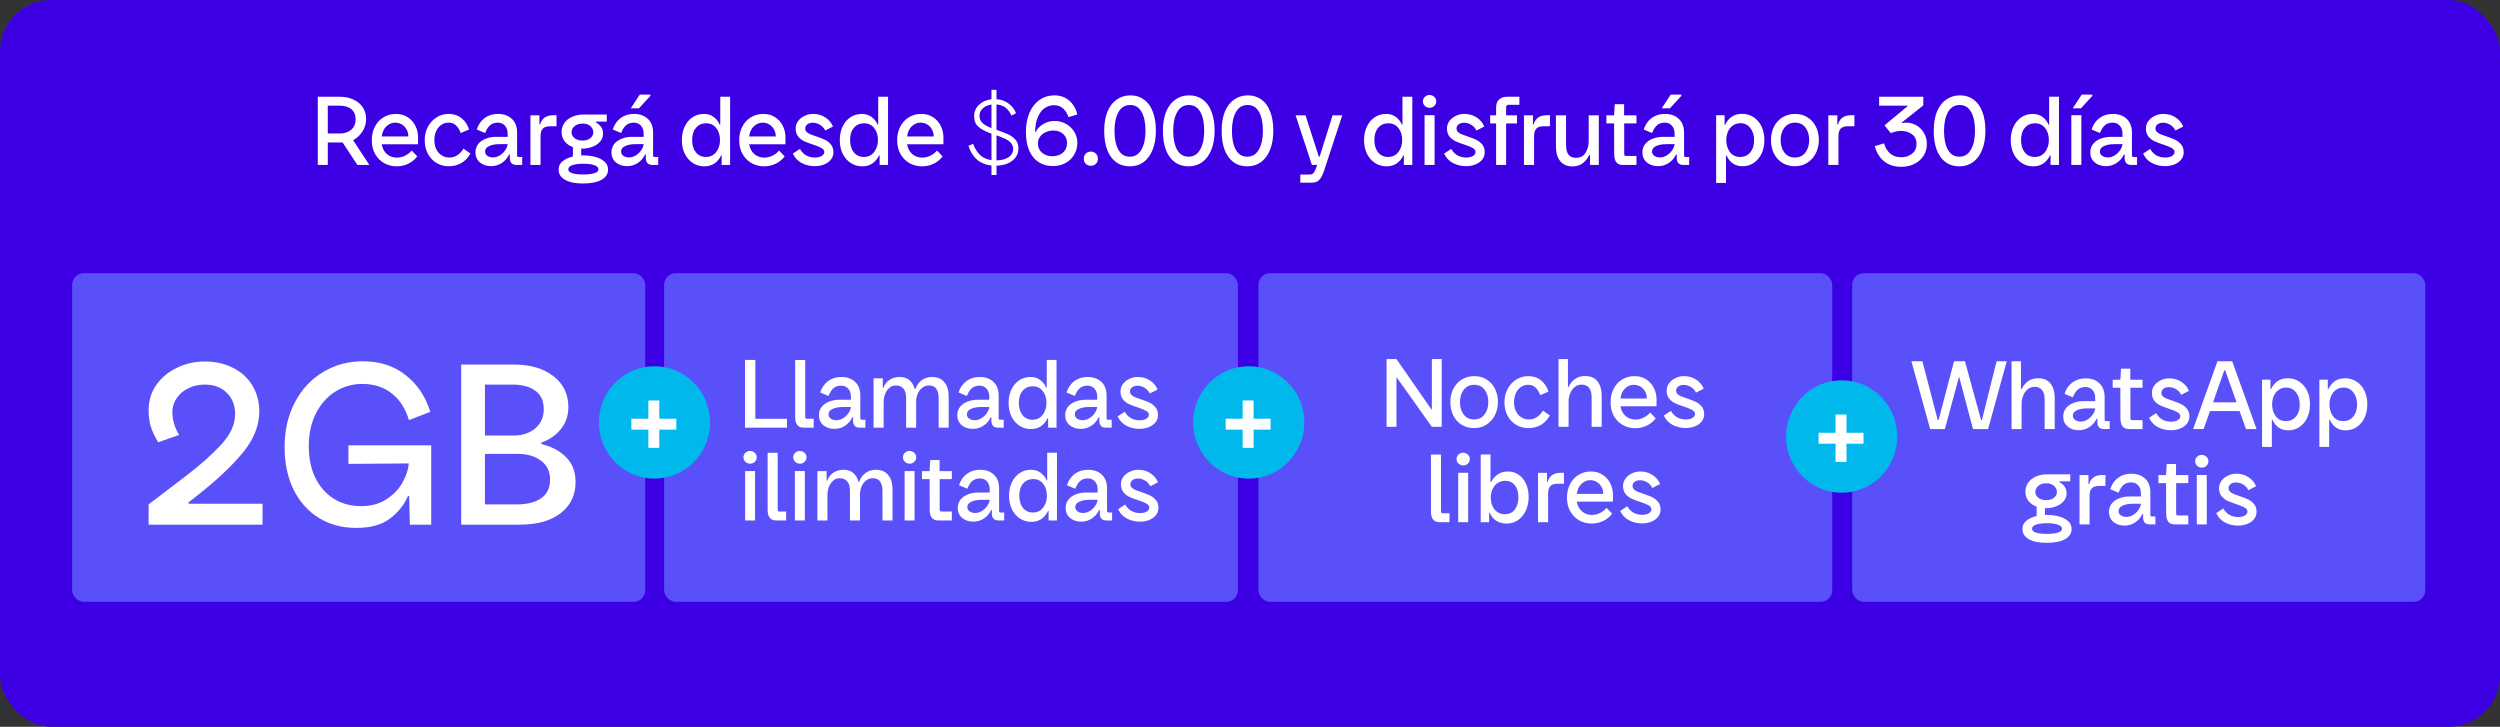
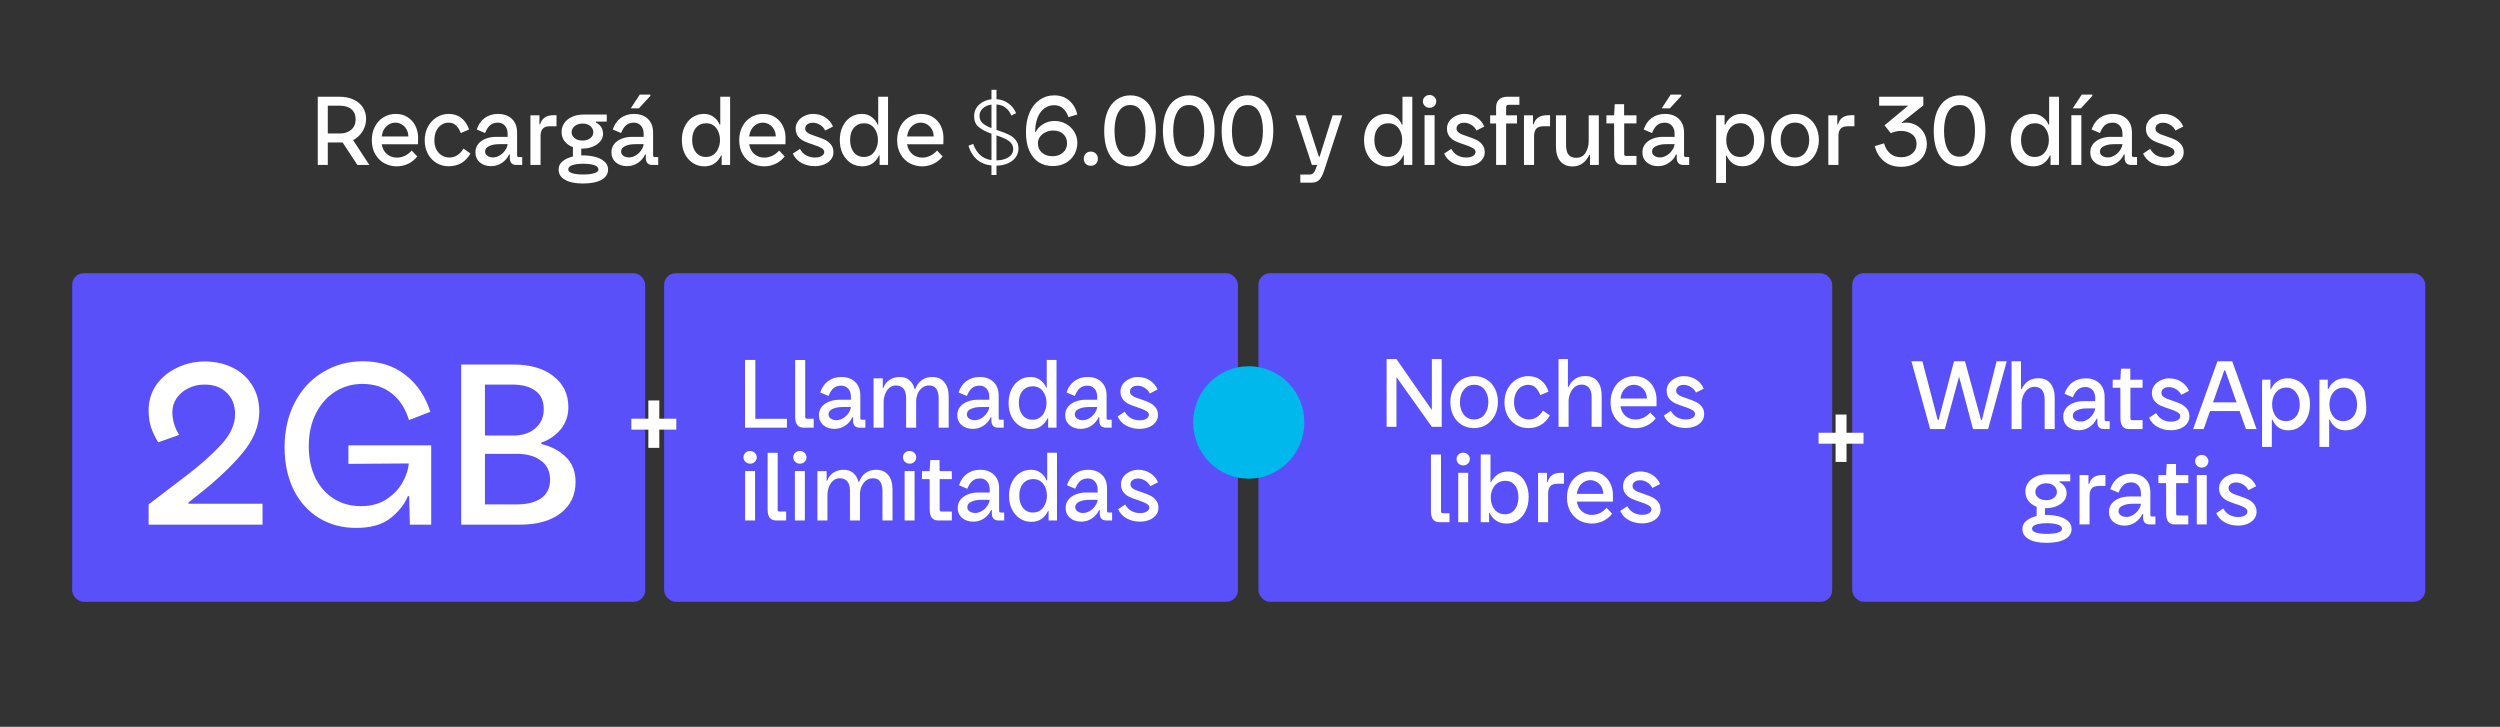
<svg xmlns="http://www.w3.org/2000/svg" width="970" height="282" viewBox="0 0 970 282" fill="none">
  <rect x="0" y="0" width="970" height="282" fill="#333333" stroke="none" />
-   <rect x="970" y="282" width="970" height="282" rx="20" transform="rotate(-180 970 282)" fill="#3D00E5" />
  <rect x="28" y="106" width="222.348" height="127.5" rx="4.504" fill="#5A50F9" />
  <path d="M57.663 195.703L72.201 184.631C77.61 180.518 82.118 176.517 85.724 172.629C89.386 168.685 91.218 164.713 91.218 160.712C91.218 157.275 90.147 154.514 88.006 152.429C85.921 150.288 83.047 149.217 79.385 149.217C77.075 149.217 74.962 149.696 73.046 150.654C71.186 151.556 69.693 152.824 68.566 154.458C67.439 156.092 66.876 157.895 66.876 159.867C66.876 162.966 67.749 165.924 69.496 168.741L61.382 171.615C60.086 169.474 59.128 167.446 58.508 165.53C57.945 163.614 57.663 161.501 57.663 159.191C57.663 155.528 58.649 152.26 60.621 149.386C62.65 146.513 65.326 144.287 68.651 142.709C71.975 141.075 75.581 140.258 79.469 140.258C83.526 140.258 87.161 141.075 90.372 142.709C93.584 144.287 96.092 146.569 97.895 149.555C99.698 152.485 100.599 155.866 100.599 159.698C100.599 165.163 98.458 170.488 94.176 175.672C89.893 180.856 84.061 186.35 76.68 192.154L73.13 194.943V195.45H101.867V203.564H57.663V195.703ZM135.186 179.983V172.798H167.304V203.564H159.021L158.767 192.492H158.26C156.908 195.76 154.626 198.633 151.414 201.113C148.258 203.592 143.835 204.832 138.144 204.832C132.735 204.832 127.917 203.536 123.691 200.944C119.522 198.352 116.253 194.689 113.887 189.956C111.577 185.223 110.422 179.729 110.422 173.475C110.422 166.995 111.746 161.219 114.394 156.148C117.042 151.077 120.677 147.161 125.297 144.4C129.918 141.582 135.073 140.174 140.764 140.174C147.301 140.174 152.823 141.949 157.33 145.498C161.838 148.992 165.05 153.753 166.966 159.782L158.683 162.994C157.274 158.43 155.02 154.965 151.921 152.598C148.878 150.175 145.103 148.964 140.595 148.964C136.764 148.964 133.27 149.95 130.115 151.922C126.959 153.894 124.452 156.711 122.592 160.374C120.733 164.037 119.803 168.291 119.803 173.137C119.803 177.757 120.648 181.842 122.339 185.392C124.086 188.885 126.48 191.59 129.523 193.506C132.566 195.422 136.088 196.38 140.088 196.38C143.92 196.38 147.188 195.506 149.892 193.759C152.653 191.956 154.738 189.787 156.147 187.251C157.612 184.659 158.429 182.18 158.598 179.814L135.186 179.983ZM178.943 141.441H199.228C205.708 141.441 210.863 142.935 214.695 145.921C218.583 148.907 220.527 152.936 220.527 158.007C220.527 161.276 219.541 164.121 217.569 166.544C215.597 168.967 213.089 170.685 210.046 171.7V172.291C213.934 173.193 217.118 174.883 219.597 177.363C222.077 179.785 223.316 182.997 223.316 186.998C223.316 192.069 221.4 196.098 217.569 199.084C213.737 202.071 208.469 203.564 201.763 203.564H178.943V141.441ZM200.58 195.703C204.524 195.703 207.652 194.915 209.962 193.337C212.272 191.703 213.427 189.28 213.427 186.068C213.427 182.913 212.244 180.462 209.877 178.715C207.567 176.968 204.496 176.095 200.665 176.095H188.156V195.703H200.58ZM199.059 168.995C202.665 168.995 205.539 168.065 207.68 166.206C209.877 164.29 210.976 161.839 210.976 158.853C210.976 155.528 209.877 153.105 207.68 151.584C205.539 150.006 202.581 149.217 198.805 149.217H188.156V168.995H199.059Z" fill="white" />
  <rect x="257.681" y="106" width="222.63" height="127.5" rx="4.504" fill="#5A50F9" />
  <path d="M289.067 139.651H293.072V162.503H305.338V165.936H289.067V139.651ZM311.816 165.936C309.623 165.936 308.526 164.541 308.526 161.752V139.687H312.424V161.537C312.424 161.895 312.472 162.145 312.567 162.288C312.663 162.408 312.853 162.467 313.139 162.467H315.714V165.936H311.816ZM323.755 166.401C322.039 166.401 320.608 165.924 319.464 164.971C318.32 163.993 317.747 162.694 317.747 161.073C317.747 159.833 318.105 158.76 318.82 157.854C319.559 156.948 320.525 156.268 321.717 155.815C322.933 155.339 324.244 155.1 325.651 155.1H330.157V153.92C330.157 152.585 329.799 151.536 329.084 150.773C328.369 150.01 327.487 149.629 326.438 149.629C325.222 149.629 324.232 149.939 323.469 150.558C322.706 151.178 322.039 152.204 321.467 153.634L318.248 152.275C318.868 150.368 319.893 148.89 321.324 147.841C322.754 146.791 324.459 146.267 326.438 146.267C328.679 146.267 330.467 146.911 331.802 148.198C333.137 149.462 333.805 151.226 333.805 153.491V162.181C333.805 162.634 333.971 162.861 334.305 162.861H335.772V165.936H333.554C331.838 165.936 330.979 165.006 330.979 163.147L331.015 161.931H330.693C330.097 163.242 329.179 164.315 327.94 165.149C326.724 165.984 325.329 166.401 323.755 166.401ZM321.467 160.751C321.467 161.466 321.765 162.026 322.361 162.431C322.981 162.837 323.696 163.039 324.506 163.039C325.389 163.039 326.247 162.789 327.081 162.288C327.916 161.788 328.607 161.144 329.156 160.357C329.728 159.571 330.061 158.76 330.157 157.925H326.974C325.353 157.925 324.03 158.176 323.004 158.676C321.979 159.153 321.467 159.845 321.467 160.751ZM338.945 146.803H342.521V150.487H342.771C343.177 149.247 343.94 148.234 345.06 147.447C346.205 146.66 347.552 146.267 349.101 146.267C350.651 146.267 351.903 146.684 352.856 147.519C353.834 148.353 354.513 149.497 354.895 150.952H355.145C355.646 149.521 356.456 148.389 357.577 147.554C358.721 146.696 360.092 146.267 361.69 146.267C363.74 146.267 365.313 146.946 366.41 148.305C367.531 149.641 368.091 151.5 368.091 153.884V165.936H364.193V154.421C364.193 152.919 363.895 151.739 363.299 150.88C362.727 149.998 361.785 149.557 360.474 149.557C359.401 149.557 358.483 149.879 357.72 150.523C356.981 151.143 356.421 151.917 356.039 152.847C355.658 153.777 355.467 154.707 355.467 155.637V165.936H351.569V154.421C351.569 152.776 351.223 151.56 350.532 150.773C349.84 149.962 348.863 149.557 347.599 149.557C346.574 149.557 345.704 149.891 344.989 150.558C344.273 151.202 343.737 152.025 343.379 153.026C343.022 154.004 342.843 154.981 342.843 155.959V165.936H338.945V146.803ZM377.434 166.401C375.717 166.401 374.287 165.924 373.142 164.971C371.998 163.993 371.426 162.694 371.426 161.073C371.426 159.833 371.783 158.76 372.498 157.854C373.238 156.948 374.203 156.268 375.395 155.815C376.611 155.339 377.922 155.1 379.329 155.1H383.835V153.92C383.835 152.585 383.477 151.536 382.762 150.773C382.047 150.01 381.165 149.629 380.116 149.629C378.9 149.629 377.91 149.939 377.148 150.558C376.385 151.178 375.717 152.204 375.145 153.634L371.926 152.275C372.546 150.368 373.571 148.89 375.002 147.841C376.432 146.791 378.137 146.267 380.116 146.267C382.357 146.267 384.145 146.911 385.48 148.198C386.815 149.462 387.483 151.226 387.483 153.491V162.181C387.483 162.634 387.65 162.861 387.983 162.861H389.45V165.936H387.232C385.516 165.936 384.658 165.006 384.658 163.147L384.693 161.931H384.372C383.775 163.242 382.858 164.315 381.618 165.149C380.402 165.984 379.007 166.401 377.434 166.401ZM375.145 160.751C375.145 161.466 375.443 162.026 376.039 162.431C376.659 162.837 377.374 163.039 378.185 163.039C379.067 163.039 379.925 162.789 380.76 162.288C381.594 161.788 382.285 161.144 382.834 160.357C383.406 159.571 383.74 158.76 383.835 157.925H380.652C379.031 157.925 377.708 158.176 376.683 158.676C375.657 159.153 375.145 159.845 375.145 160.751ZM399.99 166.473C398.345 166.473 396.867 166.043 395.556 165.185C394.244 164.327 393.207 163.135 392.444 161.609C391.705 160.083 391.336 158.331 391.336 156.352C391.336 154.421 391.693 152.692 392.408 151.166C393.148 149.617 394.161 148.413 395.448 147.554C396.736 146.696 398.202 146.267 399.847 146.267C401.325 146.267 402.577 146.66 403.602 147.447C404.651 148.21 405.414 149.188 405.891 150.38H406.141V139.651H409.932V165.936H406.678V162.253H406.463C405.891 163.516 405.056 164.541 403.96 165.328C402.863 166.091 401.54 166.473 399.99 166.473ZM395.305 156.316C395.305 158.271 395.782 159.857 396.736 161.073C397.713 162.265 399.013 162.861 400.634 162.861C401.731 162.861 402.684 162.575 403.495 162.002C404.305 161.406 404.925 160.608 405.354 159.606C405.807 158.605 406.034 157.508 406.034 156.316C406.034 154.504 405.557 152.978 404.603 151.739C403.65 150.499 402.338 149.879 400.67 149.879C399.072 149.879 397.773 150.463 396.771 151.631C395.794 152.776 395.305 154.337 395.305 156.316ZM419.308 166.401C417.591 166.401 416.16 165.924 415.016 164.971C413.872 163.993 413.299 162.694 413.299 161.073C413.299 159.833 413.657 158.76 414.372 157.854C415.111 156.948 416.077 156.268 417.269 155.815C418.485 155.339 419.796 155.1 421.203 155.1H425.709V153.92C425.709 152.585 425.351 151.536 424.636 150.773C423.921 150.01 423.039 149.629 421.99 149.629C420.774 149.629 419.784 149.939 419.021 150.558C418.259 151.178 417.591 152.204 417.019 153.634L413.8 152.275C414.42 150.368 415.445 148.89 416.876 147.841C418.306 146.791 420.011 146.267 421.99 146.267C424.231 146.267 426.019 146.911 427.354 148.198C428.689 149.462 429.357 151.226 429.357 153.491V162.181C429.357 162.634 429.524 162.861 429.857 162.861H431.324V165.936H429.106C427.39 165.936 426.531 165.006 426.531 163.147L426.567 161.931H426.245C425.649 163.242 424.731 164.315 423.492 165.149C422.276 165.984 420.881 166.401 419.308 166.401ZM417.019 160.751C417.019 161.466 417.317 162.026 417.913 162.431C418.533 162.837 419.248 163.039 420.059 163.039C420.941 163.039 421.799 162.789 422.633 162.288C423.468 161.788 424.159 161.144 424.708 160.357C425.28 159.571 425.614 158.76 425.709 157.925H422.526C420.905 157.925 419.582 158.176 418.557 158.676C417.531 159.153 417.019 159.845 417.019 160.751ZM442.114 166.401C440.302 166.401 438.633 166.008 437.108 165.221C435.582 164.434 434.425 163.218 433.639 161.573L436.392 159.749C437.036 160.894 437.859 161.74 438.86 162.288C439.885 162.813 440.982 163.075 442.15 163.075C443.271 163.075 444.153 162.873 444.796 162.467C445.44 162.062 445.762 161.549 445.762 160.929C445.762 160.333 445.404 159.833 444.689 159.427C443.974 158.998 442.913 158.557 441.506 158.104C440.1 157.651 438.955 157.222 438.073 156.817C437.191 156.412 436.416 155.815 435.749 155.029C435.081 154.218 434.747 153.169 434.747 151.882C434.747 150.833 435.057 149.879 435.677 149.021C436.321 148.162 437.155 147.495 438.18 147.018C439.206 146.517 440.279 146.267 441.399 146.267C443.235 146.267 444.832 146.72 446.191 147.626C447.574 148.532 448.552 149.7 449.124 151.131L446.12 152.668C445.667 151.715 444.987 150.976 444.081 150.451C443.199 149.927 442.305 149.664 441.399 149.664C440.469 149.664 439.742 149.879 439.218 150.308C438.693 150.713 438.431 151.238 438.431 151.882C438.431 152.43 438.622 152.883 439.003 153.241C439.384 153.598 439.861 153.896 440.433 154.135C441.006 154.373 441.876 154.683 443.044 155.064C444.26 155.47 445.285 155.875 446.12 156.28C446.954 156.686 447.693 157.282 448.337 158.069C448.981 158.831 449.303 159.821 449.303 161.037C449.303 162.133 448.969 163.087 448.301 163.898C447.657 164.708 446.787 165.328 445.691 165.757C444.594 166.187 443.402 166.401 442.114 166.401ZM291.074 179.907C290.358 179.907 289.738 179.668 289.214 179.191C288.713 178.715 288.463 178.119 288.463 177.403C288.463 176.736 288.713 176.164 289.214 175.687C289.715 175.21 290.323 174.971 291.038 174.971C291.729 174.971 292.325 175.21 292.826 175.687C293.35 176.164 293.613 176.736 293.613 177.403C293.613 178.119 293.362 178.715 292.862 179.191C292.385 179.668 291.789 179.907 291.074 179.907ZM289.107 182.768H292.969V201.936H289.107V182.768ZM301.129 201.936C298.936 201.936 297.839 200.541 297.839 197.752V175.687H301.737V197.537C301.737 197.895 301.785 198.145 301.88 198.288C301.976 198.408 302.166 198.467 302.453 198.467H305.027V201.936H301.129ZM310.386 179.907C309.671 179.907 309.051 179.668 308.527 179.191C308.026 178.715 307.776 178.119 307.776 177.403C307.776 176.736 308.026 176.164 308.527 175.687C309.028 175.21 309.635 174.971 310.351 174.971C311.042 174.971 311.638 175.21 312.139 175.687C312.663 176.164 312.926 176.736 312.926 177.403C312.926 178.119 312.675 178.715 312.175 179.191C311.698 179.668 311.102 179.907 310.386 179.907ZM308.42 182.768H312.282V201.936H308.42V182.768ZM317.152 182.803H320.728V186.487H320.979C321.384 185.247 322.147 184.234 323.268 183.447C324.412 182.66 325.759 182.267 327.309 182.267C328.858 182.267 330.11 182.684 331.064 183.519C332.041 184.353 332.721 185.497 333.102 186.952H333.353C333.853 185.521 334.664 184.389 335.784 183.554C336.929 182.696 338.3 182.267 339.897 182.267C341.947 182.267 343.521 182.946 344.618 184.305C345.738 185.641 346.298 187.5 346.298 189.884V201.936H342.4V190.421C342.4 188.919 342.102 187.739 341.506 186.88C340.934 185.998 339.992 185.557 338.681 185.557C337.608 185.557 336.69 185.879 335.927 186.523C335.188 187.143 334.628 187.917 334.247 188.847C333.865 189.777 333.674 190.707 333.674 191.637V201.936H329.776V190.421C329.776 188.776 329.431 187.56 328.739 186.773C328.048 185.962 327.07 185.557 325.807 185.557C324.782 185.557 323.911 185.891 323.196 186.558C322.481 187.202 321.944 188.025 321.587 189.026C321.229 190.004 321.05 190.981 321.05 191.959V201.936H317.152V182.803ZM352.959 179.907C352.244 179.907 351.624 179.668 351.099 179.191C350.599 178.715 350.348 178.119 350.348 177.403C350.348 176.736 350.599 176.164 351.099 175.687C351.6 175.21 352.208 174.971 352.923 174.971C353.615 174.971 354.211 175.21 354.711 175.687C355.236 176.164 355.498 176.736 355.498 177.403C355.498 178.119 355.248 178.715 354.747 179.191C354.27 179.668 353.674 179.907 352.959 179.907ZM350.992 182.768H354.854V201.936H350.992V182.768ZM363.98 201.936C361.811 201.936 360.726 200.541 360.726 197.752L360.69 185.915H357.722V182.803H360.69L360.941 178.512H364.553V182.803H369.309V185.915H364.588V197.537C364.588 197.895 364.636 198.145 364.731 198.288C364.851 198.408 365.053 198.467 365.339 198.467H369.309V201.936H363.98ZM377.608 202.401C375.892 202.401 374.461 201.924 373.317 200.971C372.172 199.993 371.6 198.694 371.6 197.073C371.6 195.833 371.958 194.76 372.673 193.854C373.412 192.948 374.378 192.268 375.57 191.815C376.786 191.339 378.097 191.1 379.504 191.1H384.01V189.92C384.01 188.585 383.652 187.536 382.937 186.773C382.222 186.01 381.339 185.629 380.29 185.629C379.074 185.629 378.085 185.939 377.322 186.558C376.559 187.178 375.892 188.204 375.319 189.634L372.101 188.275C372.721 186.368 373.746 184.89 375.176 183.841C376.607 182.791 378.312 182.267 380.29 182.267C382.532 182.267 384.32 182.911 385.655 184.198C386.99 185.462 387.657 187.226 387.657 189.491V198.181C387.657 198.634 387.824 198.861 388.158 198.861H389.624V201.936H387.407C385.691 201.936 384.832 201.006 384.832 199.147L384.868 197.931H384.546C383.95 199.242 383.032 200.315 381.792 201.149C380.577 201.984 379.182 202.401 377.608 202.401ZM375.319 196.751C375.319 197.466 375.617 198.026 376.214 198.431C376.833 198.837 377.549 199.039 378.359 199.039C379.241 199.039 380.1 198.789 380.934 198.288C381.769 197.788 382.46 197.144 383.008 196.357C383.581 195.571 383.914 194.76 384.01 193.925H380.827C379.206 193.925 377.882 194.176 376.857 194.676C375.832 195.153 375.319 195.845 375.319 196.751ZM400.165 202.473C398.52 202.473 397.041 202.043 395.73 201.185C394.419 200.327 393.382 199.135 392.619 197.609C391.88 196.083 391.51 194.331 391.51 192.352C391.51 190.421 391.868 188.692 392.583 187.166C393.322 185.617 394.335 184.413 395.623 183.554C396.91 182.696 398.377 182.267 400.022 182.267C401.5 182.267 402.751 182.66 403.777 183.447C404.826 184.21 405.589 185.188 406.065 186.38H406.316V175.651H410.107V201.936H406.852V198.253H406.638C406.065 199.516 405.231 200.541 404.134 201.328C403.038 202.091 401.714 202.473 400.165 202.473ZM395.48 192.316C395.48 194.271 395.957 195.857 396.91 197.073C397.888 198.265 399.187 198.861 400.808 198.861C401.905 198.861 402.859 198.575 403.669 198.002C404.48 197.406 405.1 196.608 405.529 195.606C405.982 194.605 406.209 193.508 406.209 192.316C406.209 190.504 405.732 188.978 404.778 187.739C403.824 186.499 402.513 185.879 400.844 185.879C399.247 185.879 397.947 186.463 396.946 187.631C395.969 188.776 395.48 190.337 395.48 192.316ZM419.482 202.401C417.766 202.401 416.335 201.924 415.191 200.971C414.046 199.993 413.474 198.694 413.474 197.073C413.474 195.833 413.832 194.76 414.547 193.854C415.286 192.948 416.252 192.268 417.444 191.815C418.66 191.339 419.971 191.1 421.378 191.1H425.884V189.92C425.884 188.585 425.526 187.536 424.811 186.773C424.095 186.01 423.213 185.629 422.164 185.629C420.948 185.629 419.959 185.939 419.196 186.558C418.433 187.178 417.766 188.204 417.193 189.634L413.975 188.275C414.595 186.368 415.62 184.89 417.05 183.841C418.481 182.791 420.185 182.267 422.164 182.267C424.405 182.267 426.194 182.911 427.529 184.198C428.864 185.462 429.531 187.226 429.531 189.491V198.181C429.531 198.634 429.698 198.861 430.032 198.861H431.498V201.936H429.281C427.564 201.936 426.706 201.006 426.706 199.147L426.742 197.931H426.42C425.824 199.242 424.906 200.315 423.666 201.149C422.45 201.984 421.056 202.401 419.482 202.401ZM417.193 196.751C417.193 197.466 417.491 198.026 418.087 198.431C418.707 198.837 419.423 199.039 420.233 199.039C421.115 199.039 421.974 198.789 422.808 198.288C423.642 197.788 424.334 197.144 424.882 196.357C425.454 195.571 425.788 194.76 425.884 193.925H422.701C421.08 193.925 419.756 194.176 418.731 194.676C417.706 195.153 417.193 195.845 417.193 196.751ZM442.289 202.401C440.477 202.401 438.808 202.008 437.282 201.221C435.756 200.434 434.6 199.218 433.813 197.573L436.567 195.749C437.211 196.894 438.033 197.74 439.035 198.288C440.06 198.813 441.156 199.075 442.325 199.075C443.445 199.075 444.327 198.873 444.971 198.467C445.615 198.062 445.937 197.549 445.937 196.929C445.937 196.333 445.579 195.833 444.864 195.427C444.149 194.998 443.088 194.557 441.681 194.104C440.274 193.651 439.13 193.222 438.248 192.817C437.366 192.412 436.591 191.815 435.923 191.029C435.256 190.218 434.922 189.169 434.922 187.882C434.922 186.833 435.232 185.879 435.852 185.021C436.495 184.162 437.33 183.495 438.355 183.018C439.38 182.517 440.453 182.267 441.574 182.267C443.409 182.267 445.007 182.72 446.366 183.626C447.749 184.532 448.726 185.7 449.298 187.131L446.294 188.668C445.841 187.715 445.162 186.976 444.256 186.451C443.374 185.927 442.48 185.664 441.574 185.664C440.644 185.664 439.917 185.879 439.392 186.308C438.868 186.713 438.605 187.238 438.605 187.882C438.605 188.43 438.796 188.883 439.178 189.241C439.559 189.598 440.036 189.896 440.608 190.135C441.18 190.373 442.051 190.683 443.219 191.064C444.435 191.47 445.46 191.875 446.294 192.28C447.129 192.686 447.868 193.282 448.512 194.069C449.155 194.831 449.477 195.821 449.477 197.037C449.477 198.133 449.143 199.087 448.476 199.898C447.832 200.708 446.962 201.328 445.865 201.757C444.768 202.187 443.576 202.401 442.289 202.401Z" fill="white" />
  <rect x="488.266" y="106" width="222.63" height="127.5" rx="4.504" fill="#5A50F9" />
  <path d="M538.001 139.321H541.827L555.56 159.098V139.321H559.387V165.606H555.56L541.827 146.295V165.606H538.001V139.321ZM571.929 166.107C570.141 166.107 568.544 165.678 567.137 164.82C565.754 163.961 564.67 162.769 563.883 161.243C563.12 159.694 562.738 157.953 562.738 156.022C562.738 154.067 563.132 152.327 563.919 150.801C564.705 149.275 565.802 148.083 567.209 147.225C568.639 146.366 570.26 145.937 572.072 145.937C573.86 145.937 575.446 146.378 576.829 147.26C578.212 148.119 579.284 149.311 580.047 150.837C580.81 152.362 581.192 154.079 581.192 155.986C581.192 157.87 580.798 159.586 580.012 161.136C579.225 162.662 578.128 163.878 576.721 164.784C575.315 165.666 573.717 166.107 571.929 166.107ZM566.458 156.022C566.458 157.953 566.946 159.563 567.924 160.85C568.901 162.114 570.249 162.745 571.965 162.745C573.658 162.745 574.993 162.114 575.97 160.85C576.972 159.563 577.472 157.953 577.472 156.022C577.472 154.091 576.996 152.494 576.042 151.23C575.088 149.943 573.753 149.299 572.037 149.299C570.296 149.299 568.925 149.943 567.924 151.23C566.946 152.494 566.458 154.091 566.458 156.022ZM592.954 166.107C591.238 166.107 589.676 165.69 588.27 164.855C586.863 163.997 585.754 162.817 584.944 161.315C584.133 159.789 583.728 158.061 583.728 156.129C583.728 154.198 584.133 152.458 584.944 150.908C585.778 149.358 586.899 148.143 588.305 147.26C589.712 146.378 591.262 145.937 592.954 145.937C594.909 145.937 596.555 146.474 597.89 147.546C599.249 148.619 600.226 150.086 600.822 151.945L597.639 153.304C597.091 151.945 596.447 150.944 595.708 150.3C594.993 149.633 594.051 149.299 592.883 149.299C591.953 149.299 591.071 149.561 590.237 150.086C589.402 150.61 588.723 151.397 588.198 152.446C587.697 153.471 587.447 154.699 587.447 156.129C587.447 157.393 587.685 158.525 588.162 159.527C588.663 160.528 589.354 161.315 590.237 161.887C591.119 162.459 592.12 162.745 593.241 162.745C594.409 162.745 595.446 162.435 596.352 161.816C597.282 161.196 598.057 160.361 598.676 159.312L601.359 161.208C599.475 164.474 596.674 166.107 592.954 166.107ZM604.712 139.321H608.36V150.121H608.61C609.969 147.308 612.115 145.901 615.048 145.901C617.17 145.901 618.767 146.593 619.84 147.976C620.913 149.335 621.449 151.182 621.449 153.519V165.606H617.551V154.198C617.551 152.482 617.205 151.23 616.514 150.443C615.822 149.633 614.893 149.227 613.724 149.227C612.604 149.227 611.662 149.561 610.899 150.229C610.136 150.896 609.564 151.731 609.183 152.732C608.801 153.733 608.61 154.735 608.61 155.736V165.606H604.712V139.321ZM634.523 166.143C632.854 166.143 631.281 165.761 629.803 164.998C628.348 164.212 627.168 163.055 626.262 161.529C625.356 160.004 624.903 158.18 624.903 156.058C624.903 154.127 625.297 152.398 626.083 150.872C626.87 149.323 627.967 148.119 629.373 147.26C630.804 146.378 632.401 145.937 634.166 145.937C635.906 145.937 637.42 146.354 638.707 147.189C640.019 148.023 641.02 149.144 641.711 150.55C642.403 151.933 642.749 153.447 642.749 155.092L642.713 157.631H628.73C629.016 159.276 629.695 160.552 630.768 161.458C631.865 162.34 633.129 162.781 634.559 162.781C635.584 162.781 636.597 162.555 637.599 162.102C638.6 161.625 639.494 160.945 640.281 160.063L642.427 162.316C641.473 163.556 640.293 164.51 638.886 165.177C637.48 165.821 636.025 166.143 634.523 166.143ZM638.994 154.627C638.97 153.531 638.719 152.589 638.243 151.802C637.766 150.992 637.146 150.372 636.383 149.943C635.62 149.513 634.809 149.299 633.951 149.299C632.687 149.299 631.555 149.764 630.554 150.694C629.576 151.6 628.968 152.911 628.73 154.627H638.994ZM654.029 166.071C652.217 166.071 650.548 165.678 649.022 164.891C647.496 164.104 646.34 162.888 645.553 161.243L648.307 159.42C648.951 160.564 649.773 161.41 650.775 161.959C651.8 162.483 652.897 162.745 654.065 162.745C655.185 162.745 656.067 162.543 656.711 162.137C657.355 161.732 657.677 161.22 657.677 160.6C657.677 160.004 657.319 159.503 656.604 159.098C655.889 158.669 654.828 158.227 653.421 157.774C652.014 157.321 650.87 156.892 649.988 156.487C649.106 156.082 648.331 155.486 647.663 154.699C646.996 153.888 646.662 152.839 646.662 151.552C646.662 150.503 646.972 149.549 647.592 148.691C648.236 147.833 649.07 147.165 650.095 146.688C651.12 146.188 652.193 145.937 653.314 145.937C655.15 145.937 656.747 146.39 658.106 147.296C659.489 148.202 660.466 149.37 661.038 150.801L658.034 152.339C657.581 151.385 656.902 150.646 655.996 150.121C655.114 149.597 654.22 149.335 653.314 149.335C652.384 149.335 651.657 149.549 651.132 149.978C650.608 150.384 650.345 150.908 650.345 151.552C650.345 152.1 650.536 152.553 650.918 152.911C651.299 153.268 651.776 153.566 652.348 153.805C652.92 154.043 653.791 154.353 654.959 154.735C656.175 155.14 657.2 155.545 658.034 155.951C658.869 156.356 659.608 156.952 660.252 157.739C660.895 158.502 661.217 159.491 661.217 160.707C661.217 161.804 660.883 162.757 660.216 163.568C659.572 164.379 658.702 164.998 657.605 165.428C656.509 165.857 655.316 166.071 654.029 166.071ZM558.498 202.606C556.304 202.606 555.208 201.212 555.208 198.422V176.357H559.106V198.208C559.106 198.565 559.153 198.816 559.249 198.959C559.344 199.078 559.535 199.137 559.821 199.137H562.396V202.606H558.498ZM567.755 180.577C567.04 180.577 566.42 180.338 565.895 179.862C565.394 179.385 565.144 178.789 565.144 178.074C565.144 177.406 565.394 176.834 565.895 176.357C566.396 175.88 567.004 175.642 567.719 175.642C568.41 175.642 569.006 175.88 569.507 176.357C570.032 176.834 570.294 177.406 570.294 178.074C570.294 178.789 570.044 179.385 569.543 179.862C569.066 180.338 568.47 180.577 567.755 180.577ZM565.788 183.438H569.65V202.606H565.788V183.438ZM584.606 203.143C583.008 203.143 581.637 202.761 580.493 201.998C579.348 201.236 578.514 200.21 577.989 198.923H577.775V202.606H574.521V176.321H578.311V187.05H578.526C579.17 185.834 580.028 184.844 581.101 184.082C582.198 183.319 583.545 182.937 585.142 182.937C586.692 182.937 588.074 183.366 589.29 184.225C590.506 185.083 591.448 186.263 592.116 187.765C592.783 189.267 593.117 190.948 593.117 192.808C593.117 194.882 592.724 196.706 591.937 198.279C591.174 199.829 590.149 201.033 588.861 201.891C587.574 202.726 586.155 203.143 584.606 203.143ZM578.419 193.022C578.419 194.882 578.907 196.431 579.885 197.671C580.886 198.911 582.257 199.531 583.998 199.531C584.975 199.531 585.857 199.269 586.644 198.744C587.431 198.196 588.039 197.421 588.468 196.42C588.921 195.418 589.147 194.25 589.147 192.915C589.147 190.96 588.682 189.41 587.753 188.266C586.823 187.121 585.583 186.549 584.033 186.549C582.889 186.549 581.888 186.847 581.029 187.443C580.195 188.015 579.551 188.802 579.098 189.804C578.645 190.781 578.419 191.854 578.419 193.022ZM596.767 183.474H600.236V186.978H600.486C601.154 184.618 602.859 183.438 605.6 183.438H606.816V187.694H604.277C602.99 187.694 602.06 188.015 601.488 188.659C600.939 189.279 600.665 190.233 600.665 191.52V202.606H596.767V183.474ZM617.603 203.143C615.934 203.143 614.36 202.761 612.882 201.998C611.428 201.212 610.247 200.055 609.341 198.529C608.436 197.004 607.983 195.18 607.983 193.058C607.983 191.127 608.376 189.398 609.163 187.872C609.949 186.323 611.046 185.119 612.453 184.26C613.883 183.378 615.481 182.937 617.245 182.937C618.985 182.937 620.499 183.354 621.787 184.189C623.098 185.023 624.099 186.144 624.791 187.55C625.482 188.933 625.828 190.447 625.828 192.092L625.792 194.631H611.809C612.095 196.276 612.775 197.552 613.848 198.458C614.944 199.34 616.208 199.781 617.638 199.781C618.664 199.781 619.677 199.555 620.678 199.102C621.679 198.625 622.574 197.945 623.36 197.063L625.506 199.316C624.552 200.556 623.372 201.51 621.966 202.177C620.559 202.821 619.105 203.143 617.603 203.143ZM622.073 191.627C622.049 190.531 621.799 189.589 621.322 188.802C620.845 187.992 620.225 187.372 619.462 186.943C618.699 186.513 617.889 186.299 617.03 186.299C615.767 186.299 614.634 186.764 613.633 187.694C612.655 188.6 612.047 189.911 611.809 191.627H622.073ZM637.108 203.071C635.296 203.071 633.627 202.678 632.102 201.891C630.576 201.104 629.419 199.888 628.633 198.243L631.386 196.42C632.03 197.564 632.853 198.41 633.854 198.959C634.879 199.483 635.976 199.745 637.144 199.745C638.265 199.745 639.147 199.543 639.79 199.137C640.434 198.732 640.756 198.22 640.756 197.6C640.756 197.004 640.398 196.503 639.683 196.098C638.968 195.669 637.907 195.227 636.5 194.774C635.094 194.321 633.949 193.892 633.067 193.487C632.185 193.082 631.41 192.486 630.743 191.699C630.075 190.888 629.741 189.839 629.741 188.552C629.741 187.503 630.051 186.549 630.671 185.691C631.315 184.833 632.149 184.165 633.174 183.688C634.2 183.188 635.273 182.937 636.393 182.937C638.229 182.937 639.826 183.39 641.185 184.296C642.568 185.202 643.546 186.37 644.118 187.801L641.114 189.339C640.661 188.385 639.981 187.646 639.075 187.121C638.193 186.597 637.299 186.335 636.393 186.335C635.463 186.335 634.736 186.549 634.212 186.978C633.687 187.384 633.425 187.908 633.425 188.552C633.425 189.1 633.616 189.553 633.997 189.911C634.378 190.268 634.855 190.566 635.427 190.805C636 191.043 636.87 191.353 638.038 191.735C639.254 192.14 640.279 192.545 641.114 192.951C641.948 193.356 642.687 193.952 643.331 194.739C643.975 195.502 644.297 196.491 644.297 197.707C644.297 198.804 643.963 199.757 643.295 200.568C642.651 201.379 641.781 201.998 640.685 202.428C639.588 202.857 638.396 203.071 637.108 203.071Z" fill="white" />
  <rect x="718.652" y="106" width="222.348" height="127.5" rx="4.504" fill="#5A50F9" />
-   <path d="M774.678 140.183H778.612L771.388 166.468H765.523L760.123 146.119L754.616 166.468H748.894L741.634 140.183H745.89L751.826 162.928H752.184L758.156 140.183H762.412L768.635 162.928H768.992L774.678 140.183ZM780.486 140.183H784.134V150.983H784.384C785.743 148.17 787.889 146.763 790.821 146.763C792.943 146.763 794.54 147.455 795.613 148.837C796.686 150.196 797.223 152.044 797.223 154.38V166.468H793.324V155.06C793.324 153.343 792.979 152.092 792.287 151.305C791.596 150.494 790.666 150.089 789.498 150.089C788.377 150.089 787.436 150.423 786.673 151.09C785.91 151.758 785.338 152.592 784.956 153.594C784.575 154.595 784.384 155.596 784.384 156.598V166.468H780.486V140.183ZM806.542 166.933C804.825 166.933 803.395 166.456 802.25 165.502C801.106 164.525 800.534 163.226 800.534 161.604C800.534 160.365 800.891 159.292 801.606 158.386C802.346 157.48 803.311 156.8 804.503 156.347C805.719 155.871 807.03 155.632 808.437 155.632H812.943V154.452C812.943 153.117 812.585 152.068 811.87 151.305C811.155 150.542 810.273 150.161 809.224 150.161C808.008 150.161 807.018 150.47 806.256 151.09C805.493 151.71 804.825 152.735 804.253 154.166L801.034 152.807C801.654 150.9 802.679 149.421 804.11 148.372C805.54 147.323 807.245 146.799 809.224 146.799C811.465 146.799 813.253 147.443 814.588 148.73C815.923 149.994 816.591 151.758 816.591 154.023V162.713C816.591 163.166 816.758 163.393 817.091 163.393H818.558V166.468H816.34C814.624 166.468 813.766 165.538 813.766 163.679L813.801 162.463H813.48C812.883 163.774 811.966 164.847 810.726 165.681C809.51 166.516 808.115 166.933 806.542 166.933ZM804.253 161.283C804.253 161.998 804.551 162.558 805.147 162.963C805.767 163.369 806.482 163.571 807.293 163.571C808.175 163.571 809.033 163.321 809.868 162.82C810.702 162.32 811.393 161.676 811.942 160.889C812.514 160.102 812.848 159.292 812.943 158.457H809.76C808.139 158.457 806.816 158.708 805.791 159.208C804.765 159.685 804.253 160.377 804.253 161.283ZM825.987 166.468C823.817 166.468 822.732 165.073 822.732 162.284L822.697 150.447H819.728V147.335H822.697L822.947 143.044H826.559V147.335H831.315V150.447H826.595V162.069C826.595 162.427 826.642 162.677 826.738 162.82C826.857 162.94 827.06 162.999 827.346 162.999H831.315V166.468H825.987ZM842.305 166.933C840.493 166.933 838.824 166.54 837.299 165.753C835.773 164.966 834.616 163.75 833.83 162.105L836.583 160.281C837.227 161.426 838.05 162.272 839.051 162.82C840.076 163.345 841.173 163.607 842.341 163.607C843.462 163.607 844.344 163.404 844.987 162.999C845.631 162.594 845.953 162.081 845.953 161.461C845.953 160.865 845.595 160.365 844.88 159.959C844.165 159.53 843.104 159.089 841.697 158.636C840.291 158.183 839.146 157.754 838.264 157.349C837.382 156.943 836.607 156.347 835.94 155.561C835.272 154.75 834.938 153.701 834.938 152.414C834.938 151.365 835.248 150.411 835.868 149.553C836.512 148.694 837.346 148.027 838.371 147.55C839.397 147.049 840.469 146.799 841.59 146.799C843.426 146.799 845.023 147.252 846.382 148.158C847.765 149.064 848.742 150.232 849.315 151.663L846.311 153.2C845.858 152.247 845.178 151.508 844.272 150.983C843.39 150.459 842.496 150.196 841.59 150.196C840.66 150.196 839.933 150.411 839.408 150.84C838.884 151.245 838.622 151.77 838.622 152.414C838.622 152.962 838.812 153.415 839.194 153.772C839.575 154.13 840.052 154.428 840.624 154.667C841.197 154.905 842.067 155.215 843.235 155.596C844.451 156.002 845.476 156.407 846.311 156.812C847.145 157.218 847.884 157.814 848.528 158.6C849.172 159.363 849.493 160.353 849.493 161.569C849.493 162.665 849.16 163.619 848.492 164.43C847.848 165.24 846.978 165.86 845.881 166.289C844.785 166.718 843.593 166.933 842.305 166.933ZM860.377 140.183H866.099L875.54 166.468H871.427L868.96 159.494H857.48L855.012 166.468H850.935L860.377 140.183ZM867.779 156.097L863.381 143.688H863.023L858.66 156.097H867.779ZM877.679 147.3H880.934V150.983H881.148C881.744 149.696 882.579 148.67 883.652 147.907C884.748 147.145 886.083 146.763 887.657 146.763C889.302 146.763 890.78 147.192 892.092 148.051C893.403 148.909 894.428 150.101 895.167 151.627C895.906 153.153 896.276 154.893 896.276 156.848C896.276 158.827 895.906 160.591 895.167 162.141C894.428 163.667 893.415 164.859 892.127 165.717C890.864 166.552 889.445 166.969 887.872 166.969C886.346 166.969 885.058 166.587 884.009 165.824C882.984 165.038 882.221 164.048 881.72 162.856H881.47V173.406H877.679V147.3ZM881.577 156.92C881.577 158.732 882.054 160.269 883.008 161.533C883.962 162.773 885.273 163.393 886.942 163.393C888.515 163.393 889.803 162.808 890.804 161.64C891.805 160.472 892.306 158.91 892.306 156.955C892.306 155.024 891.817 153.451 890.84 152.235C889.886 150.995 888.623 150.375 887.049 150.375C885.928 150.375 884.951 150.673 884.117 151.269C883.306 151.841 882.674 152.628 882.221 153.629C881.792 154.631 881.577 155.727 881.577 156.92ZM899.926 147.3H903.18V150.983H903.395C903.991 149.696 904.825 148.67 905.898 147.907C906.995 147.145 908.33 146.763 909.904 146.763C911.549 146.763 913.027 147.192 914.338 148.051C915.649 148.909 916.675 150.101 917.414 151.627C918.153 153.153 918.522 154.893 918.522 156.848C918.522 158.827 918.153 160.591 917.414 162.141C916.675 163.667 915.661 164.859 914.374 165.717C913.11 166.552 911.692 166.969 910.118 166.969C908.592 166.969 907.305 166.587 906.256 165.824C905.231 165.038 904.468 164.048 903.967 162.856H903.717V173.406H899.926V147.3ZM903.824 156.92C903.824 158.732 904.301 160.269 905.255 161.533C906.208 162.773 907.519 163.393 909.188 163.393C910.762 163.393 912.049 162.808 913.051 161.64C914.052 160.472 914.553 158.91 914.553 156.955C914.553 155.024 914.064 153.451 913.086 152.235C912.133 150.995 910.869 150.375 909.296 150.375C908.175 150.375 907.198 150.673 906.363 151.269C905.553 151.841 904.921 152.628 904.468 153.629C904.039 154.631 903.824 155.727 903.824 156.92ZM793.434 197.174V199.785H794.185C795.615 199.785 797.058 199.951 798.512 200.285C799.99 200.619 801.23 201.203 802.231 202.038C803.257 202.848 803.769 203.921 803.769 205.256C803.769 206.949 802.923 208.26 801.23 209.19C799.561 210.144 797.165 210.621 794.042 210.621C791.109 210.621 788.821 210.144 787.176 209.19C785.531 208.26 784.708 206.949 784.708 205.256C784.708 203.921 785.221 202.848 786.246 202.038C787.271 201.203 788.594 200.595 790.215 200.214V196.602C788.856 196.101 787.784 195.338 786.997 194.313C786.234 193.288 785.852 192.108 785.852 190.772C785.852 189.485 786.198 188.341 786.889 187.339C787.605 186.314 788.594 185.515 789.858 184.943C791.121 184.347 792.564 184.049 794.185 184.049H803.269V186.767H799.084V187.089C800.92 188.066 801.838 189.521 801.838 191.452C801.838 192.525 801.48 193.502 800.765 194.384C800.074 195.243 799.108 195.922 797.868 196.423C796.653 196.924 795.282 197.174 793.756 197.174H793.434ZM788.427 205.185C788.427 205.828 788.94 206.317 789.965 206.651C791.014 206.985 792.397 207.152 794.113 207.152C795.949 207.152 797.392 206.985 798.441 206.651C799.514 206.341 800.05 205.852 800.05 205.185C800.05 204.446 799.514 203.897 798.441 203.54C797.392 203.182 795.997 203.003 794.256 203.003C792.492 203.003 791.074 203.182 790.001 203.54C788.952 203.897 788.427 204.446 788.427 205.185ZM789.715 190.88C789.715 191.762 790.096 192.513 790.859 193.133C791.622 193.753 792.647 194.063 793.935 194.063C795.151 194.063 796.14 193.765 796.903 193.169C797.69 192.549 798.083 191.798 798.083 190.916C798.083 189.986 797.713 189.187 796.974 188.519C796.235 187.852 795.246 187.518 794.006 187.518C792.695 187.518 791.646 187.852 790.859 188.519C790.096 189.187 789.715 189.974 789.715 190.88ZM806.853 184.335H810.322V187.84H810.573C811.24 185.48 812.945 184.3 815.687 184.3H816.903V188.555H814.364C813.076 188.555 812.146 188.877 811.574 189.521C811.026 190.141 810.752 191.094 810.752 192.382V203.468H806.853V184.335ZM824.283 203.933C822.566 203.933 821.136 203.456 819.992 202.502C818.847 201.525 818.275 200.226 818.275 198.604C818.275 197.365 818.633 196.292 819.348 195.386C820.087 194.48 821.053 193.8 822.245 193.347C823.461 192.871 824.772 192.632 826.178 192.632H830.684V191.452C830.684 190.117 830.327 189.068 829.612 188.305C828.896 187.542 828.014 187.161 826.965 187.161C825.749 187.161 824.76 187.47 823.997 188.09C823.234 188.71 822.566 189.735 821.994 191.166L818.776 189.807C819.396 187.9 820.421 186.421 821.851 185.372C823.282 184.323 824.986 183.799 826.965 183.799C829.206 183.799 830.994 184.443 832.33 185.73C833.665 186.994 834.332 188.758 834.332 191.023V199.713C834.332 200.166 834.499 200.393 834.833 200.393H836.299V203.468H834.082C832.365 203.468 831.507 202.538 831.507 200.679L831.543 199.463H831.221C830.625 200.774 829.707 201.847 828.467 202.681C827.251 203.516 825.857 203.933 824.283 203.933ZM821.994 198.283C821.994 198.998 822.292 199.558 822.888 199.963C823.508 200.369 824.223 200.571 825.034 200.571C825.916 200.571 826.774 200.321 827.609 199.82C828.443 199.32 829.135 198.676 829.683 197.889C830.255 197.102 830.589 196.292 830.684 195.457H827.502C825.88 195.457 824.557 195.708 823.532 196.208C822.507 196.685 821.994 197.377 821.994 198.283ZM843.728 203.468C841.559 203.468 840.474 202.073 840.474 199.284L840.438 187.447H837.47V184.335H840.438L840.688 180.044H844.3V184.335H849.057V187.447H844.336V199.069C844.336 199.427 844.384 199.677 844.479 199.82C844.598 199.94 844.801 199.999 845.087 199.999H849.057V203.468H843.728ZM854.325 181.439C853.609 181.439 852.99 181.2 852.465 180.723C851.964 180.246 851.714 179.65 851.714 178.935C851.714 178.268 851.964 177.695 852.465 177.219C852.966 176.742 853.574 176.503 854.289 176.503C854.98 176.503 855.576 176.742 856.077 177.219C856.602 177.695 856.864 178.268 856.864 178.935C856.864 179.65 856.613 180.246 856.113 180.723C855.636 181.2 855.04 181.439 854.325 181.439ZM852.358 184.3H856.22V203.468H852.358V184.3ZM868.359 203.933C866.547 203.933 864.878 203.54 863.352 202.753C861.826 201.966 860.67 200.75 859.883 199.105L862.637 197.281C863.28 198.426 864.103 199.272 865.104 199.82C866.129 200.345 867.226 200.607 868.394 200.607C869.515 200.607 870.397 200.404 871.041 199.999C871.684 199.594 872.006 199.081 872.006 198.461C872.006 197.865 871.649 197.365 870.933 196.959C870.218 196.53 869.157 196.089 867.751 195.636C866.344 195.183 865.2 194.754 864.317 194.349C863.435 193.943 862.66 193.347 861.993 192.561C861.325 191.75 860.992 190.701 860.992 189.414C860.992 188.365 861.301 187.411 861.921 186.553C862.565 185.694 863.4 185.027 864.425 184.55C865.45 184.049 866.523 183.799 867.643 183.799C869.479 183.799 871.076 184.252 872.435 185.158C873.818 186.064 874.796 187.232 875.368 188.663L872.364 190.2C871.911 189.247 871.231 188.508 870.325 187.983C869.443 187.459 868.549 187.196 867.643 187.196C866.713 187.196 865.986 187.411 865.462 187.84C864.937 188.245 864.675 188.77 864.675 189.414C864.675 189.962 864.866 190.415 865.247 190.772C865.629 191.13 866.106 191.428 866.678 191.667C867.25 191.905 868.12 192.215 869.288 192.596C870.504 193.002 871.529 193.407 872.364 193.812C873.198 194.218 873.937 194.814 874.581 195.6C875.225 196.363 875.547 197.353 875.547 198.569C875.547 199.665 875.213 200.619 874.545 201.43C873.902 202.24 873.031 202.86 871.935 203.289C870.838 203.718 869.646 203.933 868.359 203.933Z" fill="white" />
-   <ellipse cx="253.932" cy="163.91" rx="21.571" ry="21.81" fill="#00B8EB" />
+   <path d="M774.678 140.183H778.612L771.388 166.468H765.523L760.123 146.119L754.616 166.468H748.894L741.634 140.183H745.89L751.826 162.928H752.184L758.156 140.183H762.412L768.635 162.928H768.992L774.678 140.183ZM780.486 140.183H784.134V150.983H784.384C785.743 148.17 787.889 146.763 790.821 146.763C792.943 146.763 794.54 147.455 795.613 148.837C796.686 150.196 797.223 152.044 797.223 154.38V166.468H793.324V155.06C793.324 153.343 792.979 152.092 792.287 151.305C791.596 150.494 790.666 150.089 789.498 150.089C788.377 150.089 787.436 150.423 786.673 151.09C785.91 151.758 785.338 152.592 784.956 153.594C784.575 154.595 784.384 155.596 784.384 156.598V166.468H780.486V140.183ZM806.542 166.933C804.825 166.933 803.395 166.456 802.25 165.502C801.106 164.525 800.534 163.226 800.534 161.604C800.534 160.365 800.891 159.292 801.606 158.386C802.346 157.48 803.311 156.8 804.503 156.347C805.719 155.871 807.03 155.632 808.437 155.632H812.943V154.452C812.943 153.117 812.585 152.068 811.87 151.305C811.155 150.542 810.273 150.161 809.224 150.161C808.008 150.161 807.018 150.47 806.256 151.09C805.493 151.71 804.825 152.735 804.253 154.166L801.034 152.807C801.654 150.9 802.679 149.421 804.11 148.372C805.54 147.323 807.245 146.799 809.224 146.799C811.465 146.799 813.253 147.443 814.588 148.73C815.923 149.994 816.591 151.758 816.591 154.023V162.713C816.591 163.166 816.758 163.393 817.091 163.393H818.558V166.468H816.34C814.624 166.468 813.766 165.538 813.766 163.679L813.801 162.463H813.48C812.883 163.774 811.966 164.847 810.726 165.681C809.51 166.516 808.115 166.933 806.542 166.933ZM804.253 161.283C804.253 161.998 804.551 162.558 805.147 162.963C805.767 163.369 806.482 163.571 807.293 163.571C808.175 163.571 809.033 163.321 809.868 162.82C810.702 162.32 811.393 161.676 811.942 160.889C812.514 160.102 812.848 159.292 812.943 158.457H809.76C808.139 158.457 806.816 158.708 805.791 159.208C804.765 159.685 804.253 160.377 804.253 161.283ZM825.987 166.468C823.817 166.468 822.732 165.073 822.732 162.284L822.697 150.447H819.728V147.335H822.697L822.947 143.044H826.559V147.335H831.315V150.447H826.595V162.069C826.595 162.427 826.642 162.677 826.738 162.82C826.857 162.94 827.06 162.999 827.346 162.999H831.315V166.468H825.987ZM842.305 166.933C840.493 166.933 838.824 166.54 837.299 165.753C835.773 164.966 834.616 163.75 833.83 162.105L836.583 160.281C837.227 161.426 838.05 162.272 839.051 162.82C840.076 163.345 841.173 163.607 842.341 163.607C843.462 163.607 844.344 163.404 844.987 162.999C845.631 162.594 845.953 162.081 845.953 161.461C845.953 160.865 845.595 160.365 844.88 159.959C844.165 159.53 843.104 159.089 841.697 158.636C840.291 158.183 839.146 157.754 838.264 157.349C837.382 156.943 836.607 156.347 835.94 155.561C835.272 154.75 834.938 153.701 834.938 152.414C834.938 151.365 835.248 150.411 835.868 149.553C836.512 148.694 837.346 148.027 838.371 147.55C839.397 147.049 840.469 146.799 841.59 146.799C843.426 146.799 845.023 147.252 846.382 148.158C847.765 149.064 848.742 150.232 849.315 151.663L846.311 153.2C845.858 152.247 845.178 151.508 844.272 150.983C843.39 150.459 842.496 150.196 841.59 150.196C840.66 150.196 839.933 150.411 839.408 150.84C838.884 151.245 838.622 151.77 838.622 152.414C838.622 152.962 838.812 153.415 839.194 153.772C839.575 154.13 840.052 154.428 840.624 154.667C841.197 154.905 842.067 155.215 843.235 155.596C844.451 156.002 845.476 156.407 846.311 156.812C847.145 157.218 847.884 157.814 848.528 158.6C849.172 159.363 849.493 160.353 849.493 161.569C849.493 162.665 849.16 163.619 848.492 164.43C847.848 165.24 846.978 165.86 845.881 166.289C844.785 166.718 843.593 166.933 842.305 166.933ZM860.377 140.183H866.099L875.54 166.468H871.427L868.96 159.494H857.48L855.012 166.468H850.935L860.377 140.183ZM867.779 156.097L863.381 143.688H863.023L858.66 156.097H867.779ZM877.679 147.3H880.934V150.983H881.148C881.744 149.696 882.579 148.67 883.652 147.907C884.748 147.145 886.083 146.763 887.657 146.763C889.302 146.763 890.78 147.192 892.092 148.051C893.403 148.909 894.428 150.101 895.167 151.627C895.906 153.153 896.276 154.893 896.276 156.848C896.276 158.827 895.906 160.591 895.167 162.141C894.428 163.667 893.415 164.859 892.127 165.717C890.864 166.552 889.445 166.969 887.872 166.969C886.346 166.969 885.058 166.587 884.009 165.824C882.984 165.038 882.221 164.048 881.72 162.856H881.47V173.406H877.679V147.3ZM881.577 156.92C881.577 158.732 882.054 160.269 883.008 161.533C883.962 162.773 885.273 163.393 886.942 163.393C888.515 163.393 889.803 162.808 890.804 161.64C891.805 160.472 892.306 158.91 892.306 156.955C892.306 155.024 891.817 153.451 890.84 152.235C889.886 150.995 888.623 150.375 887.049 150.375C885.928 150.375 884.951 150.673 884.117 151.269C883.306 151.841 882.674 152.628 882.221 153.629C881.792 154.631 881.577 155.727 881.577 156.92ZM899.926 147.3H903.18V150.983H903.395C903.991 149.696 904.825 148.67 905.898 147.907C906.995 147.145 908.33 146.763 909.904 146.763C911.549 146.763 913.027 147.192 914.338 148.051C915.649 148.909 916.675 150.101 917.414 151.627C918.522 158.827 918.153 160.591 917.414 162.141C916.675 163.667 915.661 164.859 914.374 165.717C913.11 166.552 911.692 166.969 910.118 166.969C908.592 166.969 907.305 166.587 906.256 165.824C905.231 165.038 904.468 164.048 903.967 162.856H903.717V173.406H899.926V147.3ZM903.824 156.92C903.824 158.732 904.301 160.269 905.255 161.533C906.208 162.773 907.519 163.393 909.188 163.393C910.762 163.393 912.049 162.808 913.051 161.64C914.052 160.472 914.553 158.91 914.553 156.955C914.553 155.024 914.064 153.451 913.086 152.235C912.133 150.995 910.869 150.375 909.296 150.375C908.175 150.375 907.198 150.673 906.363 151.269C905.553 151.841 904.921 152.628 904.468 153.629C904.039 154.631 903.824 155.727 903.824 156.92ZM793.434 197.174V199.785H794.185C795.615 199.785 797.058 199.951 798.512 200.285C799.99 200.619 801.23 201.203 802.231 202.038C803.257 202.848 803.769 203.921 803.769 205.256C803.769 206.949 802.923 208.26 801.23 209.19C799.561 210.144 797.165 210.621 794.042 210.621C791.109 210.621 788.821 210.144 787.176 209.19C785.531 208.26 784.708 206.949 784.708 205.256C784.708 203.921 785.221 202.848 786.246 202.038C787.271 201.203 788.594 200.595 790.215 200.214V196.602C788.856 196.101 787.784 195.338 786.997 194.313C786.234 193.288 785.852 192.108 785.852 190.772C785.852 189.485 786.198 188.341 786.889 187.339C787.605 186.314 788.594 185.515 789.858 184.943C791.121 184.347 792.564 184.049 794.185 184.049H803.269V186.767H799.084V187.089C800.92 188.066 801.838 189.521 801.838 191.452C801.838 192.525 801.48 193.502 800.765 194.384C800.074 195.243 799.108 195.922 797.868 196.423C796.653 196.924 795.282 197.174 793.756 197.174H793.434ZM788.427 205.185C788.427 205.828 788.94 206.317 789.965 206.651C791.014 206.985 792.397 207.152 794.113 207.152C795.949 207.152 797.392 206.985 798.441 206.651C799.514 206.341 800.05 205.852 800.05 205.185C800.05 204.446 799.514 203.897 798.441 203.54C797.392 203.182 795.997 203.003 794.256 203.003C792.492 203.003 791.074 203.182 790.001 203.54C788.952 203.897 788.427 204.446 788.427 205.185ZM789.715 190.88C789.715 191.762 790.096 192.513 790.859 193.133C791.622 193.753 792.647 194.063 793.935 194.063C795.151 194.063 796.14 193.765 796.903 193.169C797.69 192.549 798.083 191.798 798.083 190.916C798.083 189.986 797.713 189.187 796.974 188.519C796.235 187.852 795.246 187.518 794.006 187.518C792.695 187.518 791.646 187.852 790.859 188.519C790.096 189.187 789.715 189.974 789.715 190.88ZM806.853 184.335H810.322V187.84H810.573C811.24 185.48 812.945 184.3 815.687 184.3H816.903V188.555H814.364C813.076 188.555 812.146 188.877 811.574 189.521C811.026 190.141 810.752 191.094 810.752 192.382V203.468H806.853V184.335ZM824.283 203.933C822.566 203.933 821.136 203.456 819.992 202.502C818.847 201.525 818.275 200.226 818.275 198.604C818.275 197.365 818.633 196.292 819.348 195.386C820.087 194.48 821.053 193.8 822.245 193.347C823.461 192.871 824.772 192.632 826.178 192.632H830.684V191.452C830.684 190.117 830.327 189.068 829.612 188.305C828.896 187.542 828.014 187.161 826.965 187.161C825.749 187.161 824.76 187.47 823.997 188.09C823.234 188.71 822.566 189.735 821.994 191.166L818.776 189.807C819.396 187.9 820.421 186.421 821.851 185.372C823.282 184.323 824.986 183.799 826.965 183.799C829.206 183.799 830.994 184.443 832.33 185.73C833.665 186.994 834.332 188.758 834.332 191.023V199.713C834.332 200.166 834.499 200.393 834.833 200.393H836.299V203.468H834.082C832.365 203.468 831.507 202.538 831.507 200.679L831.543 199.463H831.221C830.625 200.774 829.707 201.847 828.467 202.681C827.251 203.516 825.857 203.933 824.283 203.933ZM821.994 198.283C821.994 198.998 822.292 199.558 822.888 199.963C823.508 200.369 824.223 200.571 825.034 200.571C825.916 200.571 826.774 200.321 827.609 199.82C828.443 199.32 829.135 198.676 829.683 197.889C830.255 197.102 830.589 196.292 830.684 195.457H827.502C825.88 195.457 824.557 195.708 823.532 196.208C822.507 196.685 821.994 197.377 821.994 198.283ZM843.728 203.468C841.559 203.468 840.474 202.073 840.474 199.284L840.438 187.447H837.47V184.335H840.438L840.688 180.044H844.3V184.335H849.057V187.447H844.336V199.069C844.336 199.427 844.384 199.677 844.479 199.82C844.598 199.94 844.801 199.999 845.087 199.999H849.057V203.468H843.728ZM854.325 181.439C853.609 181.439 852.99 181.2 852.465 180.723C851.964 180.246 851.714 179.65 851.714 178.935C851.714 178.268 851.964 177.695 852.465 177.219C852.966 176.742 853.574 176.503 854.289 176.503C854.98 176.503 855.576 176.742 856.077 177.219C856.602 177.695 856.864 178.268 856.864 178.935C856.864 179.65 856.613 180.246 856.113 180.723C855.636 181.2 855.04 181.439 854.325 181.439ZM852.358 184.3H856.22V203.468H852.358V184.3ZM868.359 203.933C866.547 203.933 864.878 203.54 863.352 202.753C861.826 201.966 860.67 200.75 859.883 199.105L862.637 197.281C863.28 198.426 864.103 199.272 865.104 199.82C866.129 200.345 867.226 200.607 868.394 200.607C869.515 200.607 870.397 200.404 871.041 199.999C871.684 199.594 872.006 199.081 872.006 198.461C872.006 197.865 871.649 197.365 870.933 196.959C870.218 196.53 869.157 196.089 867.751 195.636C866.344 195.183 865.2 194.754 864.317 194.349C863.435 193.943 862.66 193.347 861.993 192.561C861.325 191.75 860.992 190.701 860.992 189.414C860.992 188.365 861.301 187.411 861.921 186.553C862.565 185.694 863.4 185.027 864.425 184.55C865.45 184.049 866.523 183.799 867.643 183.799C869.479 183.799 871.076 184.252 872.435 185.158C873.818 186.064 874.796 187.232 875.368 188.663L872.364 190.2C871.911 189.247 871.231 188.508 870.325 187.983C869.443 187.459 868.549 187.196 867.643 187.196C866.713 187.196 865.986 187.411 865.462 187.84C864.937 188.245 864.675 188.77 864.675 189.414C864.675 189.962 864.866 190.415 865.247 190.772C865.629 191.13 866.106 191.428 866.678 191.667C867.25 191.905 868.12 192.215 869.288 192.596C870.504 193.002 871.529 193.407 872.364 193.812C873.198 194.218 873.937 194.814 874.581 195.6C875.225 196.363 875.547 197.353 875.547 198.569C875.547 199.665 875.213 200.619 874.545 201.43C873.902 202.24 873.031 202.86 871.935 203.289C870.838 203.718 869.646 203.933 868.359 203.933Z" fill="white" />
  <path d="M255.809 155.385V162.456H262.408V166.698H255.809V173.768H251.567V166.698H244.968V162.456H251.567V155.385H255.809Z" fill="white" />
  <ellipse cx="484.517" cy="163.91" rx="21.571" ry="21.81" fill="#00B8EB" />
-   <path d="M486.394 155.385V162.456H492.993V166.698H486.394V173.768H482.152V166.698H475.553V162.456H482.152V155.385H486.394Z" fill="white" />
-   <ellipse cx="714.571" cy="169.364" rx="21.571" ry="21.81" fill="#00B8EB" />
  <path d="M716.447 160.84V167.91H723.046V172.152H716.447V179.222H712.205V172.152H705.606V167.91H712.205V160.84H716.447Z" fill="white" />
  <path d="M127.182 64H123.294V37.54H131.826C133.866 37.54 135.654 37.912 137.19 38.656C138.75 39.376 139.95 40.384 140.79 41.68C141.63 42.976 142.05 44.464 142.05 46.144C142.05 47.896 141.582 49.516 140.646 51.004C139.71 52.468 138.498 53.596 137.01 54.388L143.31 64H138.666L132.942 55.288H127.182V64ZM131.826 51.796C133.674 51.796 135.162 51.304 136.29 50.32C137.418 49.336 137.982 48.016 137.982 46.36C137.982 44.608 137.43 43.276 136.326 42.364C135.246 41.452 133.686 40.996 131.646 40.996H127.182V51.796H131.826ZM153.942 64.54C152.262 64.54 150.678 64.156 149.19 63.388C147.726 62.596 146.538 61.432 145.626 59.896C144.714 58.36 144.258 56.524 144.258 54.388C144.258 52.444 144.654 50.704 145.446 49.168C146.238 47.608 147.342 46.396 148.758 45.532C150.198 44.644 151.806 44.2 153.582 44.2C155.334 44.2 156.858 44.62 158.154 45.46C159.474 46.3 160.482 47.428 161.178 48.844C161.874 50.236 162.222 51.76 162.222 53.416L162.186 55.972H148.11C148.398 57.628 149.082 58.912 150.162 59.824C151.266 60.712 152.538 61.156 153.978 61.156C155.01 61.156 156.03 60.928 157.038 60.472C158.046 59.992 158.946 59.308 159.738 58.42L161.898 60.688C160.938 61.936 159.75 62.896 158.334 63.568C156.918 64.216 155.454 64.54 153.942 64.54ZM158.442 52.948C158.418 51.844 158.166 50.896 157.686 50.104C157.206 49.288 156.582 48.664 155.814 48.232C155.046 47.8 154.23 47.584 153.366 47.584C152.094 47.584 150.954 48.052 149.946 48.988C148.962 49.9 148.35 51.22 148.11 52.948H158.442ZM174.078 64.504C172.35 64.504 170.778 64.084 169.362 63.244C167.946 62.38 166.83 61.192 166.014 59.68C165.198 58.144 164.79 56.404 164.79 54.46C164.79 52.516 165.198 50.764 166.014 49.204C166.854 47.644 167.982 46.42 169.398 45.532C170.814 44.644 172.374 44.2 174.078 44.2C176.046 44.2 177.702 44.74 179.046 45.82C180.414 46.9 181.398 48.376 181.998 50.248L178.794 51.616C178.242 50.248 177.594 49.24 176.85 48.592C176.13 47.92 175.182 47.584 174.006 47.584C173.07 47.584 172.182 47.848 171.342 48.376C170.502 48.904 169.818 49.696 169.29 50.752C168.786 51.784 168.534 53.02 168.534 54.46C168.534 55.732 168.774 56.872 169.254 57.88C169.758 58.888 170.454 59.68 171.342 60.256C172.23 60.832 173.238 61.12 174.366 61.12C175.542 61.12 176.586 60.808 177.498 60.184C178.434 59.56 179.214 58.72 179.838 57.664L182.538 59.572C180.642 62.86 177.822 64.504 174.078 64.504ZM190.522 64.468C188.794 64.468 187.354 63.988 186.202 63.028C185.05 62.044 184.474 60.736 184.474 59.104C184.474 57.856 184.834 56.776 185.554 55.864C186.298 54.952 187.27 54.268 188.47 53.812C189.694 53.332 191.014 53.092 192.43 53.092H196.966V51.904C196.966 50.56 196.606 49.504 195.886 48.736C195.166 47.968 194.278 47.584 193.222 47.584C191.998 47.584 191.002 47.896 190.234 48.52C189.466 49.144 188.794 50.176 188.218 51.616L184.978 50.248C185.602 48.328 186.634 46.84 188.074 45.784C189.514 44.728 191.23 44.2 193.222 44.2C195.478 44.2 197.278 44.848 198.622 46.144C199.966 47.416 200.638 49.192 200.638 51.472V60.22C200.638 60.676 200.806 60.904 201.142 60.904H202.618V64H200.386C198.658 64 197.794 63.064 197.794 61.192L197.83 59.968H197.506C196.906 61.288 195.982 62.368 194.734 63.208C193.51 64.048 192.106 64.468 190.522 64.468ZM188.218 58.78C188.218 59.5 188.518 60.064 189.118 60.472C189.742 60.88 190.462 61.084 191.278 61.084C192.166 61.084 193.03 60.832 193.87 60.328C194.71 59.824 195.406 59.176 195.958 58.384C196.534 57.592 196.87 56.776 196.966 55.936H193.762C192.13 55.936 190.798 56.188 189.766 56.692C188.734 57.172 188.218 57.868 188.218 58.78ZM205.812 44.74H209.304V48.268H209.556C210.228 45.892 211.944 44.704 214.704 44.704H215.928V48.988H213.372C212.076 48.988 211.14 49.312 210.564 49.96C210.012 50.584 209.736 51.544 209.736 52.84V64H205.812V44.74ZM225.526 57.664V60.292H226.282C227.722 60.292 229.174 60.46 230.638 60.796C232.126 61.132 233.374 61.72 234.382 62.56C235.414 63.376 235.93 64.456 235.93 65.8C235.93 67.504 235.078 68.824 233.374 69.76C231.694 70.72 229.282 71.2 226.138 71.2C223.186 71.2 220.882 70.72 219.226 69.76C217.57 68.824 216.742 67.504 216.742 65.8C216.742 64.456 217.258 63.376 218.29 62.56C219.322 61.72 220.654 61.108 222.286 60.724V57.088C220.918 56.584 219.838 55.816 219.046 54.784C218.278 53.752 217.894 52.564 217.894 51.22C217.894 49.924 218.242 48.772 218.938 47.764C219.658 46.732 220.654 45.928 221.926 45.352C223.198 44.752 224.65 44.452 226.282 44.452H235.426V47.188H231.214V47.512C233.062 48.496 233.986 49.96 233.986 51.904C233.986 52.984 233.626 53.968 232.906 54.856C232.21 55.72 231.238 56.404 229.99 56.908C228.766 57.412 227.386 57.664 225.85 57.664H225.526ZM220.486 65.728C220.486 66.376 221.002 66.868 222.034 67.204C223.09 67.54 224.482 67.708 226.21 67.708C228.058 67.708 229.51 67.54 230.566 67.204C231.646 66.892 232.186 66.4 232.186 65.728C232.186 64.984 231.646 64.432 230.566 64.072C229.51 63.712 228.106 63.532 226.354 63.532C224.578 63.532 223.15 63.712 222.07 64.072C221.014 64.432 220.486 64.984 220.486 65.728ZM221.782 51.328C221.782 52.216 222.166 52.972 222.934 53.596C223.702 54.22 224.734 54.532 226.03 54.532C227.254 54.532 228.25 54.232 229.018 53.632C229.81 53.008 230.206 52.252 230.206 51.364C230.206 50.428 229.834 49.624 229.09 48.952C228.346 48.28 227.35 47.944 226.102 47.944C224.782 47.944 223.726 48.28 222.934 48.952C222.166 49.624 221.782 50.416 221.782 51.328ZM243.291 64.468C241.563 64.468 240.123 63.988 238.971 63.028C237.819 62.044 237.243 60.736 237.243 59.104C237.243 57.856 237.603 56.776 238.323 55.864C239.067 54.952 240.039 54.268 241.239 53.812C242.463 53.332 243.783 53.092 245.199 53.092H249.735V51.904C249.735 50.56 249.375 49.504 248.655 48.736C247.935 47.968 247.047 47.584 245.991 47.584C244.767 47.584 243.771 47.896 243.003 48.52C242.235 49.144 241.563 50.176 240.987 51.616L237.747 50.248C238.371 48.328 239.403 46.84 240.843 45.784C242.283 44.728 243.999 44.2 245.991 44.2C248.247 44.2 250.047 44.848 251.391 46.144C252.735 47.416 253.407 49.192 253.407 51.472V60.22C253.407 60.676 253.575 60.904 253.911 60.904H255.387V64H253.155C251.427 64 250.563 63.064 250.563 61.192L250.599 59.968H250.275C249.675 61.288 248.751 62.368 247.503 63.208C246.279 64.048 244.875 64.468 243.291 64.468ZM240.987 58.78C240.987 59.5 241.287 60.064 241.887 60.472C242.511 60.88 243.231 61.084 244.047 61.084C244.935 61.084 245.799 60.832 246.639 60.328C247.479 59.824 248.175 59.176 248.727 58.384C249.303 57.592 249.639 56.776 249.735 55.936H246.531C244.899 55.936 243.567 56.188 242.535 56.692C241.503 57.172 240.987 57.868 240.987 58.78ZM252.327 36.712V37.216L247.899 42.04H244.731L248.223 36.712H252.327ZM273.275 64.54C271.619 64.54 270.131 64.108 268.811 63.244C267.491 62.38 266.447 61.18 265.679 59.644C264.935 58.108 264.563 56.344 264.563 54.352C264.563 52.408 264.923 50.668 265.643 49.132C266.387 47.572 267.407 46.36 268.703 45.496C269.999 44.632 271.475 44.2 273.131 44.2C274.619 44.2 275.879 44.596 276.911 45.388C277.967 46.156 278.735 47.14 279.215 48.34H279.467V37.54H283.283V64H280.007V60.292H279.791C279.215 61.564 278.375 62.596 277.271 63.388C276.167 64.156 274.835 64.54 273.275 64.54ZM268.559 54.316C268.559 56.284 269.039 57.88 269.999 59.104C270.983 60.304 272.291 60.904 273.923 60.904C275.027 60.904 275.987 60.616 276.803 60.04C277.619 59.44 278.243 58.636 278.675 57.628C279.131 56.62 279.359 55.516 279.359 54.316C279.359 52.492 278.879 50.956 277.919 49.708C276.959 48.46 275.639 47.836 273.959 47.836C272.351 47.836 271.043 48.424 270.035 49.6C269.051 50.752 268.559 52.324 268.559 54.316ZM296.501 64.54C294.821 64.54 293.237 64.156 291.749 63.388C290.285 62.596 289.097 61.432 288.185 59.896C287.273 58.36 286.817 56.524 286.817 54.388C286.817 52.444 287.213 50.704 288.005 49.168C288.797 47.608 289.901 46.396 291.317 45.532C292.757 44.644 294.365 44.2 296.141 44.2C297.893 44.2 299.417 44.62 300.713 45.46C302.033 46.3 303.041 47.428 303.737 48.844C304.433 50.236 304.781 51.76 304.781 53.416L304.745 55.972H290.669C290.957 57.628 291.641 58.912 292.721 59.824C293.825 60.712 295.097 61.156 296.537 61.156C297.569 61.156 298.589 60.928 299.597 60.472C300.605 59.992 301.505 59.308 302.297 58.42L304.457 60.688C303.497 61.936 302.309 62.896 300.893 63.568C299.477 64.216 298.013 64.54 296.501 64.54ZM301.001 52.948C300.977 51.844 300.725 50.896 300.245 50.104C299.765 49.288 299.141 48.664 298.373 48.232C297.605 47.8 296.789 47.584 295.925 47.584C294.653 47.584 293.513 48.052 292.505 48.988C291.521 49.9 290.909 51.22 290.669 52.948H301.001ZM316.136 64.468C314.312 64.468 312.632 64.072 311.096 63.28C309.56 62.488 308.396 61.264 307.604 59.608L310.376 57.772C311.024 58.924 311.852 59.776 312.86 60.328C313.892 60.856 314.996 61.12 316.172 61.12C317.3 61.12 318.188 60.916 318.836 60.508C319.484 60.1 319.808 59.584 319.808 58.96C319.808 58.36 319.448 57.856 318.728 57.448C318.008 57.016 316.94 56.572 315.524 56.116C314.108 55.66 312.956 55.228 312.068 54.82C311.18 54.412 310.4 53.812 309.728 53.02C309.056 52.204 308.72 51.148 308.72 49.852C308.72 48.796 309.032 47.836 309.656 46.972C310.304 46.108 311.144 45.436 312.176 44.956C313.208 44.452 314.288 44.2 315.416 44.2C317.264 44.2 318.872 44.656 320.24 45.568C321.632 46.48 322.616 47.656 323.192 49.096L320.168 50.644C319.712 49.684 319.028 48.94 318.116 48.412C317.228 47.884 316.328 47.62 315.416 47.62C314.48 47.62 313.748 47.836 313.22 48.268C312.692 48.676 312.428 49.204 312.428 49.852C312.428 50.404 312.62 50.86 313.004 51.22C313.388 51.58 313.868 51.88 314.444 52.12C315.02 52.36 315.896 52.672 317.072 53.056C318.296 53.464 319.328 53.872 320.168 54.28C321.008 54.688 321.752 55.288 322.4 56.08C323.048 56.848 323.372 57.844 323.372 59.068C323.372 60.172 323.036 61.132 322.364 61.948C321.716 62.764 320.84 63.388 319.736 63.82C318.632 64.252 317.432 64.468 316.136 64.468ZM334.552 64.54C332.896 64.54 331.408 64.108 330.088 63.244C328.768 62.38 327.724 61.18 326.956 59.644C326.212 58.108 325.84 56.344 325.84 54.352C325.84 52.408 326.2 50.668 326.92 49.132C327.664 47.572 328.684 46.36 329.98 45.496C331.276 44.632 332.752 44.2 334.408 44.2C335.896 44.2 337.156 44.596 338.188 45.388C339.244 46.156 340.012 47.14 340.492 48.34H340.744V37.54H344.56V64H341.284V60.292H341.068C340.492 61.564 339.652 62.596 338.548 63.388C337.444 64.156 336.112 64.54 334.552 64.54ZM329.836 54.316C329.836 56.284 330.316 57.88 331.276 59.104C332.26 60.304 333.568 60.904 335.2 60.904C336.304 60.904 337.264 60.616 338.08 60.04C338.896 59.44 339.52 58.636 339.952 57.628C340.408 56.62 340.636 55.516 340.636 54.316C340.636 52.492 340.156 50.956 339.196 49.708C338.236 48.46 336.916 47.836 335.236 47.836C333.628 47.836 332.32 48.424 331.312 49.6C330.328 50.752 329.836 52.324 329.836 54.316ZM357.778 64.54C356.098 64.54 354.514 64.156 353.026 63.388C351.562 62.596 350.374 61.432 349.462 59.896C348.55 58.36 348.094 56.524 348.094 54.388C348.094 52.444 348.49 50.704 349.282 49.168C350.074 47.608 351.178 46.396 352.594 45.532C354.034 44.644 355.642 44.2 357.418 44.2C359.17 44.2 360.694 44.62 361.99 45.46C363.31 46.3 364.318 47.428 365.014 48.844C365.71 50.236 366.058 51.76 366.058 53.416L366.022 55.972H351.946C352.234 57.628 352.918 58.912 353.998 59.824C355.102 60.712 356.374 61.156 357.814 61.156C358.846 61.156 359.866 60.928 360.874 60.472C361.882 59.992 362.782 59.308 363.574 58.42L365.734 60.688C364.774 61.936 363.586 62.896 362.17 63.568C360.754 64.216 359.29 64.54 357.778 64.54ZM362.278 52.948C362.254 51.844 362.002 50.896 361.522 50.104C361.042 49.288 360.418 48.664 359.65 48.232C358.882 47.8 358.066 47.584 357.202 47.584C355.93 47.584 354.79 48.052 353.782 48.988C352.798 49.9 352.186 51.22 351.946 52.948H362.278ZM384.691 64.216C382.339 63.952 380.419 63.148 378.931 61.804C377.467 60.46 376.411 58.708 375.763 56.548L377.599 55.828C378.271 57.724 379.195 59.188 380.371 60.22C381.547 61.252 382.987 61.888 384.691 62.128V51.868C382.555 51.124 380.899 50.26 379.723 49.276C378.547 48.292 377.959 46.9 377.959 45.1C377.959 43.324 378.595 41.836 379.867 40.636C381.139 39.436 382.747 38.728 384.691 38.512V34.84H386.635V38.476C388.411 38.596 389.959 39.148 391.279 40.132C392.623 41.092 393.607 42.352 394.231 43.912L392.395 44.848C391.987 43.72 391.303 42.748 390.343 41.932C389.407 41.116 388.171 40.648 386.635 40.528V50.392L387.067 50.536C388.843 51.136 390.259 51.688 391.315 52.192C392.395 52.696 393.307 53.392 394.051 54.28C394.795 55.144 395.167 56.26 395.167 57.628C395.167 58.852 394.819 59.968 394.123 60.976C393.427 61.96 392.431 62.752 391.135 63.352C389.863 63.928 388.363 64.24 386.635 64.288V67.888H384.691V64.216ZM380.047 44.92C380.047 46.096 380.455 47.056 381.271 47.8C382.087 48.52 383.227 49.156 384.691 49.708V40.564C383.299 40.756 382.171 41.26 381.307 42.076C380.467 42.868 380.047 43.816 380.047 44.92ZM386.635 62.236C388.579 62.188 390.139 61.78 391.315 61.012C392.515 60.22 393.115 59.164 393.115 57.844C393.115 56.908 392.827 56.116 392.251 55.468C391.675 54.82 390.943 54.292 390.055 53.884C389.191 53.452 388.051 52.996 386.635 52.516V62.236ZM408.473 64.432C406.409 64.432 404.597 63.94 403.037 62.956C401.477 61.948 400.253 60.46 399.365 58.492C398.501 56.524 398.069 54.124 398.069 51.292C398.069 48.364 398.537 45.82 399.473 43.66C400.433 41.5 401.741 39.856 403.397 38.728C405.053 37.576 406.937 37 409.049 37C411.425 37 413.381 37.696 414.917 39.088C416.477 40.456 417.497 42.232 417.977 44.416L414.557 45.46C414.149 44.116 413.477 43.012 412.541 42.148C411.629 41.26 410.429 40.816 408.941 40.816C407.597 40.816 406.373 41.212 405.269 42.004C404.189 42.772 403.313 43.936 402.641 45.496C401.993 47.056 401.657 48.964 401.633 51.22L401.849 51.256C402.377 50.08 403.301 49.072 404.621 48.232C405.941 47.368 407.465 46.936 409.193 46.936C410.777 46.936 412.241 47.308 413.585 48.052C414.929 48.796 415.997 49.816 416.789 51.112C417.605 52.408 418.013 53.848 418.013 55.432C418.013 57.04 417.617 58.54 416.825 59.932C416.057 61.3 414.953 62.392 413.513 63.208C412.073 64.024 410.393 64.432 408.473 64.432ZM402.713 55.684C402.713 57.148 403.241 58.336 404.297 59.248C405.377 60.16 406.721 60.616 408.329 60.616C410.009 60.616 411.377 60.148 412.433 59.212C413.489 58.252 414.017 57.052 414.017 55.612C414.017 54.1 413.525 52.9 412.541 52.012C411.581 51.1 410.285 50.644 408.653 50.644C407.669 50.644 406.721 50.848 405.809 51.256C404.897 51.64 404.153 52.216 403.577 52.984C403.001 53.752 402.713 54.652 402.713 55.684ZM423.214 64.324C422.446 64.324 421.798 64.072 421.27 63.568C420.766 63.04 420.514 62.38 420.514 61.588C420.514 60.772 420.766 60.112 421.27 59.608C421.774 59.08 422.422 58.816 423.214 58.816C424.03 58.816 424.69 59.08 425.194 59.608C425.722 60.112 425.986 60.772 425.986 61.588C425.986 62.38 425.722 63.04 425.194 63.568C424.69 64.072 424.03 64.324 423.214 64.324ZM438.403 64.54C436.291 64.54 434.491 63.988 433.003 62.884C431.515 61.78 430.375 60.196 429.583 58.132C428.815 56.068 428.431 53.62 428.431 50.788C428.431 47.86 428.851 45.364 429.691 43.3C430.555 41.236 431.755 39.676 433.291 38.62C434.827 37.54 436.603 37 438.619 37C440.659 37 442.423 37.552 443.911 38.656C445.399 39.736 446.527 41.308 447.295 43.372C448.087 45.412 448.483 47.86 448.483 50.716C448.483 53.548 448.063 56.008 447.223 58.096C446.407 60.16 445.243 61.756 443.731 62.884C442.219 63.988 440.443 64.54 438.403 64.54ZM432.427 50.788C432.427 53.812 432.919 56.236 433.903 58.06C434.911 59.884 436.399 60.796 438.367 60.796C440.335 60.796 441.835 59.884 442.867 58.06C443.923 56.212 444.451 53.788 444.451 50.788C444.451 47.668 443.947 45.22 442.939 43.444C441.955 41.644 440.479 40.744 438.511 40.744C436.519 40.744 435.007 41.656 433.975 43.48C432.943 45.304 432.427 47.74 432.427 50.788ZM461.184 64.54C459.072 64.54 457.272 63.988 455.784 62.884C454.296 61.78 453.156 60.196 452.364 58.132C451.596 56.068 451.212 53.62 451.212 50.788C451.212 47.86 451.632 45.364 452.472 43.3C453.336 41.236 454.536 39.676 456.072 38.62C457.608 37.54 459.384 37 461.4 37C463.44 37 465.204 37.552 466.692 38.656C468.18 39.736 469.308 41.308 470.076 43.372C470.868 45.412 471.264 47.86 471.264 50.716C471.264 53.548 470.844 56.008 470.004 58.096C469.188 60.16 468.024 61.756 466.512 62.884C465 63.988 463.224 64.54 461.184 64.54ZM455.208 50.788C455.208 53.812 455.7 56.236 456.684 58.06C457.692 59.884 459.18 60.796 461.148 60.796C463.116 60.796 464.616 59.884 465.648 58.06C466.704 56.212 467.232 53.788 467.232 50.788C467.232 47.668 466.728 45.22 465.72 43.444C464.736 41.644 463.26 40.744 461.292 40.744C459.3 40.744 457.788 41.656 456.756 43.48C455.724 45.304 455.208 47.74 455.208 50.788ZM483.965 64.54C481.853 64.54 480.053 63.988 478.565 62.884C477.077 61.78 475.937 60.196 475.145 58.132C474.377 56.068 473.993 53.62 473.993 50.788C473.993 47.86 474.413 45.364 475.253 43.3C476.117 41.236 477.317 39.676 478.853 38.62C480.389 37.54 482.165 37 484.181 37C486.221 37 487.985 37.552 489.473 38.656C490.961 39.736 492.089 41.308 492.857 43.372C493.649 45.412 494.045 47.86 494.045 50.716C494.045 53.548 493.625 56.008 492.785 58.096C491.969 60.16 490.805 61.756 489.293 62.884C487.781 63.988 486.005 64.54 483.965 64.54ZM477.989 50.788C477.989 53.812 478.481 56.236 479.465 58.06C480.473 59.884 481.961 60.796 483.929 60.796C485.897 60.796 487.397 59.884 488.429 58.06C489.485 56.212 490.013 53.788 490.013 50.788C490.013 47.668 489.509 45.22 488.501 43.444C487.517 41.644 486.041 40.744 484.073 40.744C482.081 40.744 480.569 41.656 479.537 43.48C478.505 45.304 477.989 47.74 477.989 50.788ZM506.536 44.74L511.72 60.796H512.008L517.048 44.74H520.792L513.772 66.16C513.196 67.888 512.56 69.1 511.864 69.796C511.192 70.516 510.208 70.876 508.912 70.876H504.52V67.708H508.156C508.78 67.708 509.26 67.528 509.596 67.168C509.932 66.832 510.256 66.232 510.568 65.368L511.072 64H509.02L502.684 44.74H506.536ZM537.966 64.54C536.31 64.54 534.822 64.108 533.502 63.244C532.182 62.38 531.138 61.18 530.37 59.644C529.626 58.108 529.254 56.344 529.254 54.352C529.254 52.408 529.614 50.668 530.334 49.132C531.078 47.572 532.098 46.36 533.394 45.496C534.69 44.632 536.166 44.2 537.822 44.2C539.31 44.2 540.57 44.596 541.602 45.388C542.658 46.156 543.426 47.14 543.906 48.34H544.158V37.54H547.974V64H544.698V60.292H544.482C543.906 61.564 543.066 62.596 541.962 63.388C540.858 64.156 539.526 64.54 537.966 64.54ZM533.25 54.316C533.25 56.284 533.73 57.88 534.69 59.104C535.674 60.304 536.982 60.904 538.614 60.904C539.718 60.904 540.678 60.616 541.494 60.04C542.31 59.44 542.934 58.636 543.366 57.628C543.822 56.62 544.05 55.516 544.05 54.316C544.05 52.492 543.57 50.956 542.61 49.708C541.65 48.46 540.33 47.836 538.65 47.836C537.042 47.836 535.734 48.424 534.726 49.6C533.742 50.752 533.25 52.324 533.25 54.316ZM554.712 41.824C553.992 41.824 553.368 41.584 552.84 41.104C552.336 40.624 552.084 40.024 552.084 39.304C552.084 38.632 552.336 38.056 552.84 37.576C553.344 37.096 553.956 36.856 554.676 36.856C555.372 36.856 555.972 37.096 556.476 37.576C557.004 38.056 557.268 38.632 557.268 39.304C557.268 40.024 557.016 40.624 556.512 41.104C556.032 41.584 555.432 41.824 554.712 41.824ZM552.732 44.704H556.62V64H552.732V44.704ZM568.84 64.468C567.016 64.468 565.336 64.072 563.8 63.28C562.264 62.488 561.1 61.264 560.308 59.608L563.08 57.772C563.728 58.924 564.556 59.776 565.564 60.328C566.596 60.856 567.7 61.12 568.876 61.12C570.004 61.12 570.892 60.916 571.54 60.508C572.188 60.1 572.512 59.584 572.512 58.96C572.512 58.36 572.152 57.856 571.432 57.448C570.712 57.016 569.644 56.572 568.228 56.116C566.812 55.66 565.66 55.228 564.772 54.82C563.884 54.412 563.104 53.812 562.432 53.02C561.76 52.204 561.424 51.148 561.424 49.852C561.424 48.796 561.736 47.836 562.36 46.972C563.008 46.108 563.848 45.436 564.88 44.956C565.912 44.452 566.992 44.2 568.12 44.2C569.968 44.2 571.576 44.656 572.944 45.568C574.336 46.48 575.32 47.656 575.896 49.096L572.872 50.644C572.416 49.684 571.732 48.94 570.82 48.412C569.932 47.884 569.032 47.62 568.12 47.62C567.184 47.62 566.452 47.836 565.924 48.268C565.396 48.676 565.132 49.204 565.132 49.852C565.132 50.404 565.324 50.86 565.708 51.22C566.092 51.58 566.572 51.88 567.148 52.12C567.724 52.36 568.6 52.672 569.776 53.056C571 53.464 572.032 53.872 572.872 54.28C573.712 54.688 574.456 55.288 575.104 56.08C575.752 56.848 576.076 57.844 576.076 59.068C576.076 60.172 575.74 61.132 575.068 61.948C574.42 62.764 573.544 63.388 572.44 63.82C571.336 64.252 570.136 64.468 568.84 64.468ZM580.487 47.908H578.183V44.74H580.487V41.68C580.487 40.36 580.871 39.34 581.639 38.62C582.407 37.9 583.451 37.54 584.771 37.54H589.523V40.672H585.275C584.675 40.672 584.375 41.008 584.375 41.68V44.74H588.587V47.908H584.375V64H580.487V47.908ZM591.3 44.74H594.792V48.268H595.044C595.716 45.892 597.432 44.704 600.192 44.704H601.416V48.988H598.86C597.564 48.988 596.628 49.312 596.052 49.96C595.5 50.584 595.224 51.544 595.224 52.84V64H591.3V44.74ZM610.186 64.576C608.098 64.576 606.49 63.892 605.362 62.524C604.258 61.156 603.706 59.272 603.706 56.872V44.74H607.63V56.26C607.63 57.988 607.954 59.248 608.602 60.04C609.25 60.832 610.222 61.228 611.518 61.228C613.174 61.228 614.398 60.58 615.19 59.284C616.006 57.964 616.414 56.464 616.414 54.784V44.74H620.338V64H616.918V60.112H616.63C616.054 61.408 615.214 62.476 614.11 63.316C613.03 64.156 611.722 64.576 610.186 64.576ZM629.581 64C627.397 64 626.305 62.596 626.305 59.788L626.269 47.872H623.281V44.74H626.269L626.521 40.42H630.157V44.74H634.945V47.872H630.193V59.572C630.193 59.932 630.241 60.184 630.337 60.328C630.457 60.448 630.661 60.508 630.949 60.508H634.945V64H629.581ZM643.299 64.468C641.571 64.468 640.131 63.988 638.979 63.028C637.827 62.044 637.251 60.736 637.251 59.104C637.251 57.856 637.611 56.776 638.331 55.864C639.075 54.952 640.047 54.268 641.247 53.812C642.471 53.332 643.791 53.092 645.207 53.092H649.743V51.904C649.743 50.56 649.383 49.504 648.663 48.736C647.943 47.968 647.055 47.584 645.999 47.584C644.775 47.584 643.779 47.896 643.011 48.52C642.243 49.144 641.571 50.176 640.995 51.616L637.755 50.248C638.379 48.328 639.411 46.84 640.851 45.784C642.291 44.728 644.007 44.2 645.999 44.2C648.255 44.2 650.055 44.848 651.399 46.144C652.743 47.416 653.415 49.192 653.415 51.472V60.22C653.415 60.676 653.583 60.904 653.919 60.904H655.395V64H653.163C651.435 64 650.571 63.064 650.571 61.192L650.607 59.968H650.283C649.683 61.288 648.759 62.368 647.511 63.208C646.287 64.048 644.883 64.468 643.299 64.468ZM640.995 58.78C640.995 59.5 641.295 60.064 641.895 60.472C642.519 60.88 643.239 61.084 644.055 61.084C644.943 61.084 645.807 60.832 646.647 60.328C647.487 59.824 648.183 59.176 648.735 58.384C649.311 57.592 649.647 56.776 649.743 55.936H646.539C644.907 55.936 643.575 56.188 642.543 56.692C641.511 57.172 640.995 57.868 640.995 58.78ZM652.335 36.712V37.216L647.907 42.04H644.739L648.231 36.712H652.335ZM665.867 44.704H669.143V48.412H669.359C669.959 47.116 670.799 46.084 671.879 45.316C672.983 44.548 674.327 44.164 675.911 44.164C677.567 44.164 679.055 44.596 680.375 45.46C681.695 46.324 682.727 47.524 683.471 49.06C684.215 50.596 684.587 52.348 684.587 54.316C684.587 56.308 684.215 58.084 683.471 59.644C682.727 61.18 681.707 62.38 680.411 63.244C679.139 64.084 677.711 64.504 676.127 64.504C674.591 64.504 673.295 64.12 672.239 63.352C671.207 62.56 670.439 61.564 669.935 60.364H669.683V70.984H665.867V44.704ZM669.791 54.388C669.791 56.212 670.271 57.76 671.231 59.032C672.191 60.28 673.511 60.904 675.191 60.904C676.775 60.904 678.071 60.316 679.079 59.14C680.087 57.964 680.591 56.392 680.591 54.424C680.591 52.48 680.099 50.896 679.115 49.672C678.155 48.424 676.883 47.8 675.299 47.8C674.171 47.8 673.187 48.1 672.347 48.7C671.531 49.276 670.895 50.068 670.439 51.076C670.007 52.084 669.791 53.188 669.791 54.388ZM696.393 64.504C694.593 64.504 692.985 64.072 691.569 63.208C690.177 62.344 689.085 61.144 688.293 59.608C687.525 58.048 687.141 56.296 687.141 54.352C687.141 52.384 687.537 50.632 688.329 49.096C689.121 47.56 690.225 46.36 691.641 45.496C693.081 44.632 694.713 44.2 696.537 44.2C698.337 44.2 699.933 44.644 701.325 45.532C702.717 46.396 703.797 47.596 704.565 49.132C705.333 50.668 705.717 52.396 705.717 54.316C705.717 56.212 705.321 57.94 704.529 59.5C703.737 61.036 702.633 62.26 701.217 63.172C699.801 64.06 698.193 64.504 696.393 64.504ZM690.885 54.352C690.885 56.296 691.377 57.916 692.361 59.212C693.345 60.484 694.701 61.12 696.429 61.12C698.133 61.12 699.477 60.484 700.461 59.212C701.469 57.916 701.973 56.296 701.973 54.352C701.973 52.408 701.493 50.8 700.533 49.528C699.573 48.232 698.229 47.584 696.501 47.584C694.749 47.584 693.369 48.232 692.361 49.528C691.377 50.8 690.885 52.408 690.885 54.352ZM709.39 44.74H712.882V48.268H713.134C713.806 45.892 715.522 44.704 718.282 44.704H719.506V48.988H716.95C715.654 48.988 714.718 49.312 714.142 49.96C713.59 50.584 713.314 51.544 713.314 52.84V64H709.39V44.74ZM737.642 64.72C734.93 64.72 732.686 63.976 730.91 62.488C729.158 60.976 727.994 59.044 727.418 56.692L731.018 55.612C731.474 57.292 732.266 58.612 733.394 59.572C734.522 60.532 735.938 61.012 737.642 61.012C739.37 61.012 740.798 60.544 741.926 59.608C743.054 58.648 743.618 57.412 743.618 55.9C743.618 54.22 743.03 52.948 741.854 52.084C740.678 51.22 739.262 50.788 737.606 50.788C736.358 50.788 735.026 51.076 733.61 51.652L731.198 48.628L740.378 40.996H729.11V37.54H746.246V40.888L737.822 47.584L737.93 47.764C738.41 47.644 738.986 47.584 739.658 47.584C741.026 47.584 742.322 47.932 743.546 48.628C744.77 49.324 745.754 50.308 746.498 51.58C747.242 52.852 747.614 54.292 747.614 55.9C747.614 57.58 747.194 59.092 746.354 60.436C745.514 61.756 744.338 62.8 742.826 63.568C741.314 64.336 739.586 64.72 737.642 64.72ZM760.258 64.54C758.146 64.54 756.346 63.988 754.858 62.884C753.37 61.78 752.23 60.196 751.438 58.132C750.67 56.068 750.286 53.62 750.286 50.788C750.286 47.86 750.706 45.364 751.546 43.3C752.41 41.236 753.61 39.676 755.146 38.62C756.682 37.54 758.458 37 760.474 37C762.514 37 764.278 37.552 765.766 38.656C767.254 39.736 768.382 41.308 769.15 43.372C769.942 45.412 770.338 47.86 770.338 50.716C770.338 53.548 769.918 56.008 769.078 58.096C768.262 60.16 767.098 61.756 765.586 62.884C764.074 63.988 762.298 64.54 760.258 64.54ZM754.282 50.788C754.282 53.812 754.774 56.236 755.758 58.06C756.766 59.884 758.254 60.796 760.222 60.796C762.19 60.796 763.69 59.884 764.722 58.06C765.778 56.212 766.306 53.788 766.306 50.788C766.306 47.668 765.802 45.22 764.794 43.444C763.81 41.644 762.334 40.744 760.366 40.744C758.374 40.744 756.862 41.656 755.83 43.48C754.798 45.304 754.282 47.74 754.282 50.788ZM788.877 64.54C787.221 64.54 785.733 64.108 784.413 63.244C783.093 62.38 782.049 61.18 781.281 59.644C780.537 58.108 780.165 56.344 780.165 54.352C780.165 52.408 780.525 50.668 781.245 49.132C781.989 47.572 783.009 46.36 784.305 45.496C785.601 44.632 787.077 44.2 788.733 44.2C790.221 44.2 791.481 44.596 792.513 45.388C793.569 46.156 794.337 47.14 794.817 48.34H795.069V37.54H798.885V64H795.609V60.292H795.393C794.817 61.564 793.977 62.596 792.873 63.388C791.769 64.156 790.437 64.54 788.877 64.54ZM784.161 54.316C784.161 56.284 784.641 57.88 785.601 59.104C786.585 60.304 787.893 60.904 789.525 60.904C790.629 60.904 791.589 60.616 792.405 60.04C793.221 59.44 793.845 58.636 794.277 57.628C794.733 56.62 794.961 55.516 794.961 54.316C794.961 52.492 794.481 50.956 793.521 49.708C792.561 48.46 791.241 47.836 789.561 47.836C787.953 47.836 786.645 48.424 785.637 49.6C784.653 50.752 784.161 52.324 784.161 54.316ZM803.678 44.704H807.566V64H803.678V44.704ZM811.814 36.712V37.216L807.386 42.04H804.218L807.71 36.712H811.814ZM817.076 64.468C815.348 64.468 813.908 63.988 812.756 63.028C811.604 62.044 811.028 60.736 811.028 59.104C811.028 57.856 811.388 56.776 812.108 55.864C812.852 54.952 813.824 54.268 815.024 53.812C816.248 53.332 817.568 53.092 818.984 53.092H823.52V51.904C823.52 50.56 823.16 49.504 822.44 48.736C821.72 47.968 820.832 47.584 819.776 47.584C818.552 47.584 817.556 47.896 816.788 48.52C816.02 49.144 815.348 50.176 814.772 51.616L811.532 50.248C812.156 48.328 813.188 46.84 814.628 45.784C816.068 44.728 817.784 44.2 819.776 44.2C822.032 44.2 823.832 44.848 825.176 46.144C826.52 47.416 827.192 49.192 827.192 51.472V60.22C827.192 60.676 827.36 60.904 827.696 60.904H829.172V64H826.94C825.212 64 824.348 63.064 824.348 61.192L824.384 59.968H824.06C823.46 61.288 822.536 62.368 821.288 63.208C820.064 64.048 818.66 64.468 817.076 64.468ZM814.772 58.78C814.772 59.5 815.072 60.064 815.672 60.472C816.296 60.88 817.016 61.084 817.832 61.084C818.72 61.084 819.584 60.832 820.424 60.328C821.264 59.824 821.96 59.176 822.512 58.384C823.088 57.592 823.424 56.776 823.52 55.936H820.316C818.684 55.936 817.352 56.188 816.32 56.692C815.288 57.172 814.772 57.868 814.772 58.78ZM840.035 64.468C838.211 64.468 836.531 64.072 834.995 63.28C833.459 62.488 832.295 61.264 831.503 59.608L834.275 57.772C834.923 58.924 835.751 59.776 836.759 60.328C837.791 60.856 838.895 61.12 840.071 61.12C841.199 61.12 842.087 60.916 842.735 60.508C843.383 60.1 843.707 59.584 843.707 58.96C843.707 58.36 843.347 57.856 842.627 57.448C841.907 57.016 840.839 56.572 839.423 56.116C838.007 55.66 836.855 55.228 835.967 54.82C835.079 54.412 834.299 53.812 833.627 53.02C832.955 52.204 832.619 51.148 832.619 49.852C832.619 48.796 832.931 47.836 833.555 46.972C834.203 46.108 835.043 45.436 836.075 44.956C837.107 44.452 838.187 44.2 839.315 44.2C841.163 44.2 842.771 44.656 844.139 45.568C845.531 46.48 846.515 47.656 847.091 49.096L844.067 50.644C843.611 49.684 842.927 48.94 842.015 48.412C841.127 47.884 840.227 47.62 839.315 47.62C838.379 47.62 837.647 47.836 837.119 48.268C836.591 48.676 836.327 49.204 836.327 49.852C836.327 50.404 836.519 50.86 836.903 51.22C837.287 51.58 837.767 51.88 838.343 52.12C838.919 52.36 839.795 52.672 840.971 53.056C842.195 53.464 843.227 53.872 844.067 54.28C844.907 54.688 845.651 55.288 846.299 56.08C846.947 56.848 847.271 57.844 847.271 59.068C847.271 60.172 846.935 61.132 846.263 61.948C845.615 62.764 844.739 63.388 843.635 63.82C842.531 64.252 841.331 64.468 840.035 64.468Z" fill="white" />
</svg>